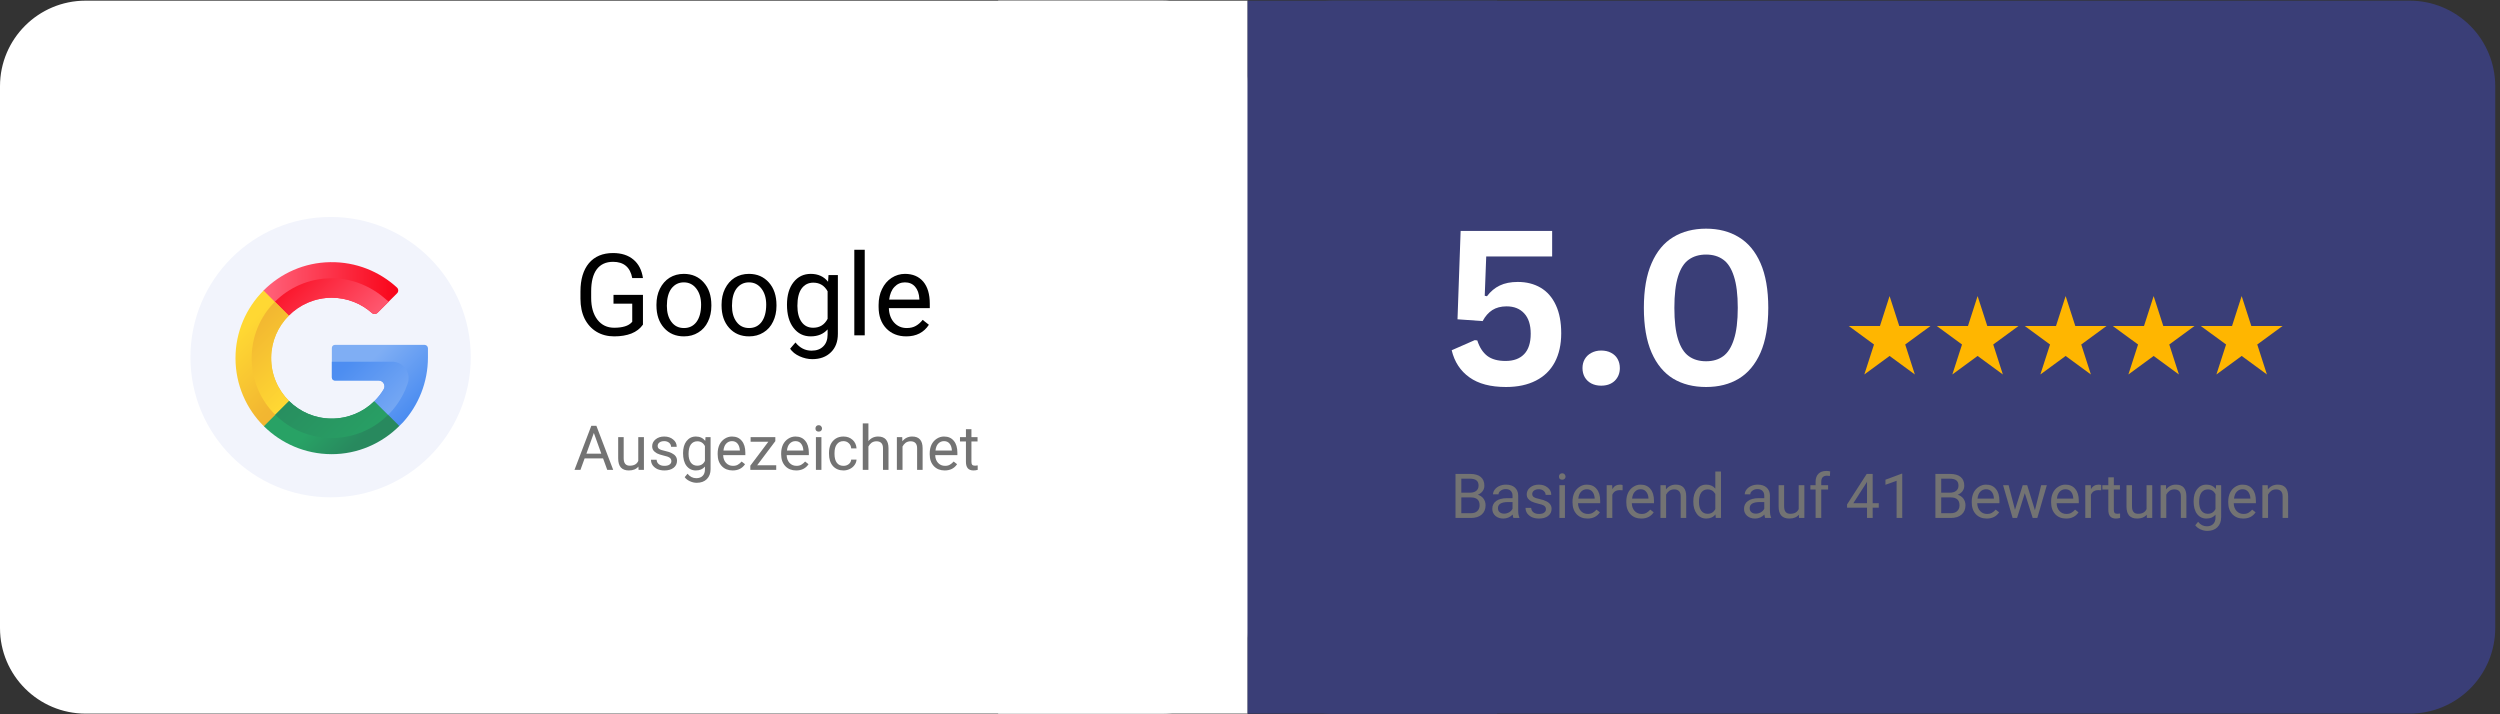
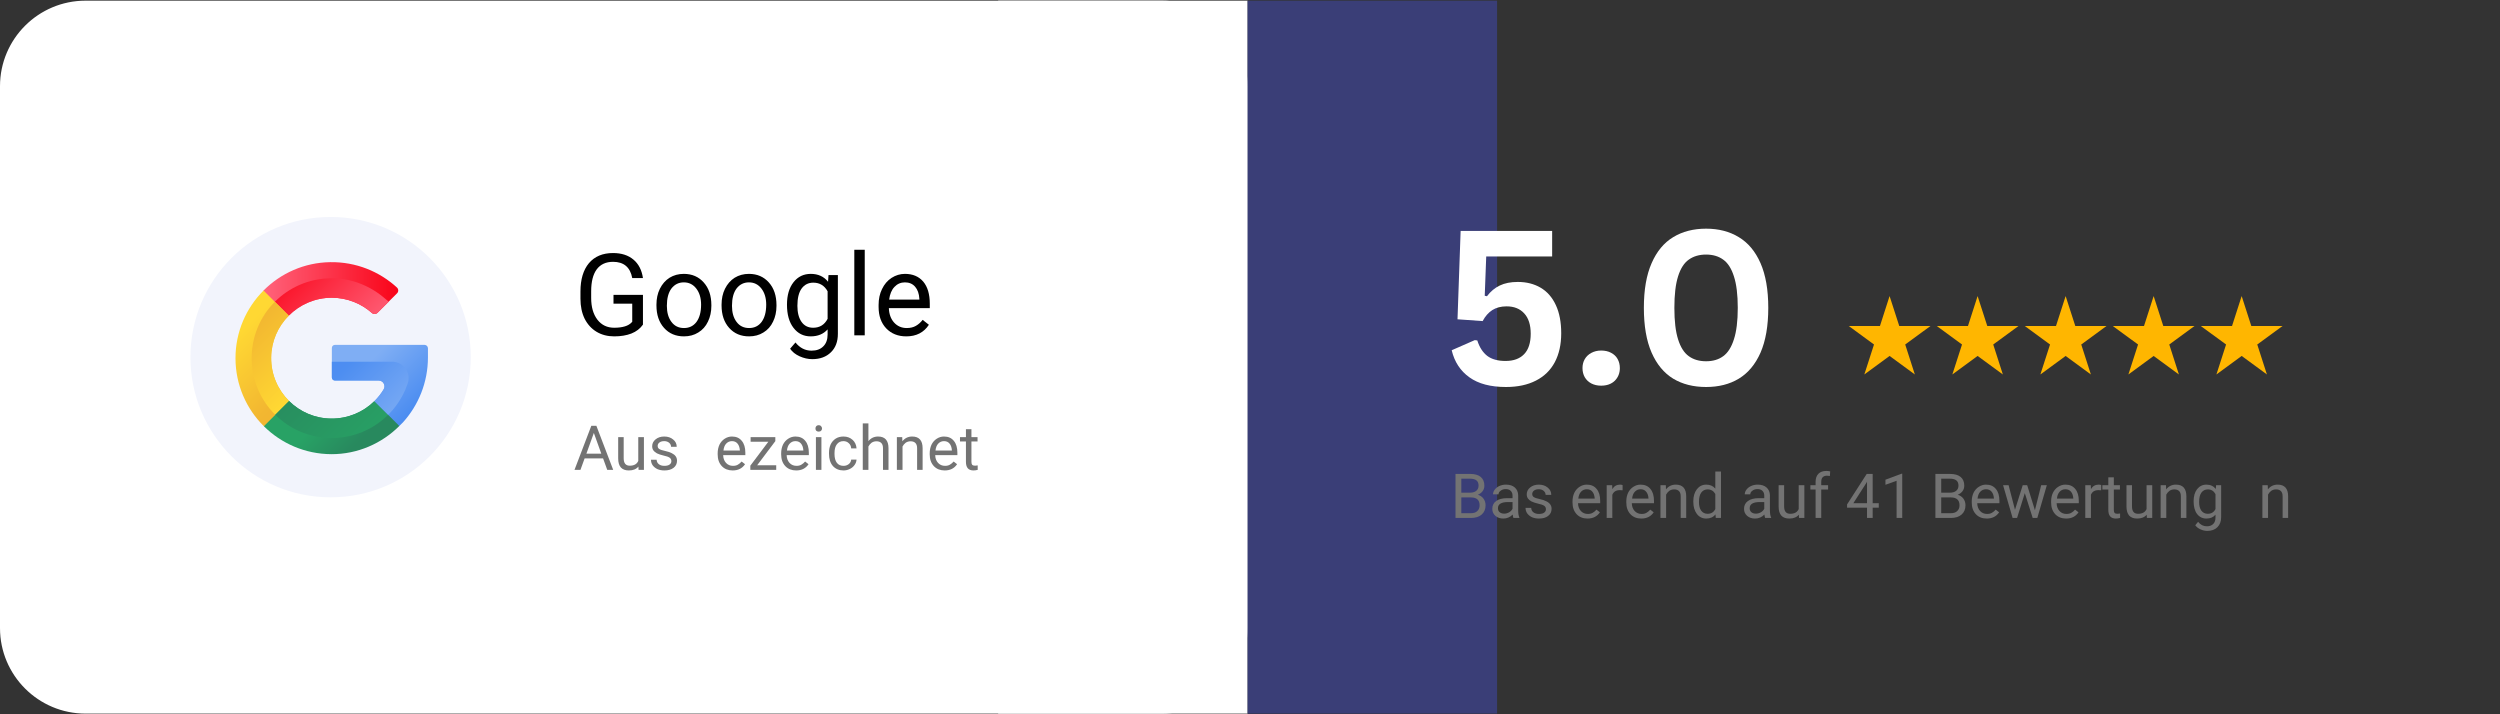
<svg xmlns="http://www.w3.org/2000/svg" width="350" zoomAndPan="magnify" viewBox="0 0 262.5 75" height="100" preserveAspectRatio="xMidYMid meet" version="1.0">
  <rect x="0" y="0" width="262.5" height="75" fill="#333333" stroke="none" />
  <defs>
    <g />
    <clipPath id="032a038cbb">
      <path d="M 0 0.07 L 131 0.07 L 131 74.926 L 0 74.926 Z M 0 0.07 " clip-rule="nonzero" />
    </clipPath>
    <clipPath id="23f1857dad">
      <path d="M 8.984 0.07 L 122.02 0.07 C 124.398 0.07 126.684 1.02 128.371 2.703 C 130.055 4.387 131 6.672 131 9.055 L 131 65.945 C 131 68.328 130.055 70.613 128.371 72.297 C 126.684 73.98 124.398 74.93 122.02 74.93 L 8.984 74.93 C 4.023 74.93 0 70.906 0 65.945 L 0 9.055 C 0 4.094 4.023 0.07 8.984 0.07 Z M 8.984 0.07 " clip-rule="nonzero" />
    </clipPath>
    <clipPath id="07c3e0e0f1">
      <path d="M 19.996 22.781 L 49.43 22.781 L 49.43 52.219 L 19.996 52.219 Z M 19.996 22.781 " clip-rule="nonzero" />
    </clipPath>
    <clipPath id="0ccfb02060">
      <path d="M 34.715 22.781 C 26.586 22.781 19.996 29.371 19.996 37.5 C 19.996 45.629 26.586 52.219 34.715 52.219 C 42.844 52.219 49.43 45.629 49.43 37.5 C 49.43 29.371 42.844 22.781 34.715 22.781 Z M 34.715 22.781 " clip-rule="nonzero" />
    </clipPath>
    <clipPath id="d95ac8b11d">
      <path d="M 27 27.484 L 42 27.484 L 42 34 L 27 34 Z M 27 27.484 " clip-rule="nonzero" />
    </clipPath>
    <clipPath id="5a4b90c6d7">
      <path d="M 30.32 33.145 C 31.477 31.984 33.078 31.262 34.836 31.262 C 36.461 31.266 37.938 31.871 39.062 32.871 C 39.223 33.016 39.48 33.004 39.633 32.852 L 41.691 30.797 C 41.859 30.633 41.855 30.359 41.684 30.195 C 39.848 28.508 37.383 27.488 34.676 27.527 C 31.941 27.566 29.469 28.699 27.672 30.504 C 27.473 30.703 27.707 33.137 27.707 33.137 C 27.707 33.137 29.191 34.281 30.32 33.145 Z M 30.32 33.145 " clip-rule="nonzero" />
    </clipPath>
    <linearGradient x1="69.282" gradientTransform="matrix(0.04, 0, 0, 0.04, 24.727, 27.525)" y1="77.444" x2="432.436" gradientUnits="userSpaceOnUse" y2="77.444" id="a7d482577a">
      <stop stop-opacity="1" stop-color="rgb(100%, 38.799%, 48.199%)" offset="0" />
      <stop stop-opacity="1" stop-color="rgb(99.991%, 38.658%, 48.053%)" offset="0.016" />
      <stop stop-opacity="1" stop-color="rgb(99.971%, 38.367%, 47.752%)" offset="0.023" />
      <stop stop-opacity="1" stop-color="rgb(99.953%, 38.066%, 47.443%)" offset="0.031" />
      <stop stop-opacity="1" stop-color="rgb(99.934%, 37.766%, 47.133%)" offset="0.039" />
      <stop stop-opacity="1" stop-color="rgb(99.915%, 37.466%, 46.823%)" offset="0.047" />
      <stop stop-opacity="1" stop-color="rgb(99.896%, 37.166%, 46.513%)" offset="0.055" />
      <stop stop-opacity="1" stop-color="rgb(99.876%, 36.865%, 46.204%)" offset="0.062" />
      <stop stop-opacity="1" stop-color="rgb(99.858%, 36.565%, 45.894%)" offset="0.07" />
      <stop stop-opacity="1" stop-color="rgb(99.838%, 36.264%, 45.584%)" offset="0.078" />
      <stop stop-opacity="1" stop-color="rgb(99.82%, 35.965%, 45.274%)" offset="0.086" />
      <stop stop-opacity="1" stop-color="rgb(99.802%, 35.664%, 44.965%)" offset="0.094" />
      <stop stop-opacity="1" stop-color="rgb(99.782%, 35.364%, 44.655%)" offset="0.102" />
      <stop stop-opacity="1" stop-color="rgb(99.763%, 35.063%, 44.345%)" offset="0.109" />
      <stop stop-opacity="1" stop-color="rgb(99.744%, 34.763%, 44.035%)" offset="0.117" />
      <stop stop-opacity="1" stop-color="rgb(99.725%, 34.462%, 43.726%)" offset="0.125" />
      <stop stop-opacity="1" stop-color="rgb(99.706%, 34.163%, 43.416%)" offset="0.133" />
      <stop stop-opacity="1" stop-color="rgb(99.687%, 33.862%, 43.106%)" offset="0.141" />
      <stop stop-opacity="1" stop-color="rgb(99.669%, 33.562%, 42.796%)" offset="0.148" />
      <stop stop-opacity="1" stop-color="rgb(99.649%, 33.261%, 42.487%)" offset="0.156" />
      <stop stop-opacity="1" stop-color="rgb(99.631%, 32.961%, 42.177%)" offset="0.164" />
      <stop stop-opacity="1" stop-color="rgb(99.611%, 32.661%, 41.867%)" offset="0.172" />
      <stop stop-opacity="1" stop-color="rgb(99.593%, 32.361%, 41.557%)" offset="0.18" />
      <stop stop-opacity="1" stop-color="rgb(99.573%, 32.06%, 41.248%)" offset="0.188" />
      <stop stop-opacity="1" stop-color="rgb(99.554%, 31.76%, 40.938%)" offset="0.195" />
      <stop stop-opacity="1" stop-color="rgb(99.536%, 31.459%, 40.628%)" offset="0.203" />
      <stop stop-opacity="1" stop-color="rgb(99.516%, 31.16%, 40.318%)" offset="0.211" />
      <stop stop-opacity="1" stop-color="rgb(99.498%, 30.859%, 40.009%)" offset="0.219" />
      <stop stop-opacity="1" stop-color="rgb(99.478%, 30.559%, 39.699%)" offset="0.227" />
      <stop stop-opacity="1" stop-color="rgb(99.46%, 30.258%, 39.389%)" offset="0.234" />
      <stop stop-opacity="1" stop-color="rgb(99.44%, 29.958%, 39.079%)" offset="0.242" />
      <stop stop-opacity="1" stop-color="rgb(99.422%, 29.659%, 38.77%)" offset="0.25" />
      <stop stop-opacity="1" stop-color="rgb(99.403%, 29.358%, 38.46%)" offset="0.258" />
      <stop stop-opacity="1" stop-color="rgb(99.384%, 29.057%, 38.15%)" offset="0.266" />
      <stop stop-opacity="1" stop-color="rgb(99.365%, 28.757%, 37.84%)" offset="0.273" />
      <stop stop-opacity="1" stop-color="rgb(99.345%, 28.456%, 37.531%)" offset="0.281" />
      <stop stop-opacity="1" stop-color="rgb(99.327%, 28.156%, 37.221%)" offset="0.289" />
      <stop stop-opacity="1" stop-color="rgb(99.307%, 27.856%, 36.911%)" offset="0.297" />
      <stop stop-opacity="1" stop-color="rgb(99.289%, 27.556%, 36.6%)" offset="0.305" />
      <stop stop-opacity="1" stop-color="rgb(99.269%, 27.255%, 36.29%)" offset="0.312" />
      <stop stop-opacity="1" stop-color="rgb(99.251%, 26.955%, 35.98%)" offset="0.32" />
      <stop stop-opacity="1" stop-color="rgb(99.232%, 26.654%, 35.67%)" offset="0.328" />
      <stop stop-opacity="1" stop-color="rgb(99.213%, 26.355%, 35.361%)" offset="0.336" />
      <stop stop-opacity="1" stop-color="rgb(99.194%, 26.054%, 35.051%)" offset="0.344" />
      <stop stop-opacity="1" stop-color="rgb(99.174%, 25.754%, 34.741%)" offset="0.352" />
      <stop stop-opacity="1" stop-color="rgb(99.156%, 25.453%, 34.431%)" offset="0.359" />
      <stop stop-opacity="1" stop-color="rgb(99.136%, 25.153%, 34.122%)" offset="0.367" />
      <stop stop-opacity="1" stop-color="rgb(99.118%, 24.854%, 33.812%)" offset="0.375" />
      <stop stop-opacity="1" stop-color="rgb(99.1%, 24.553%, 33.502%)" offset="0.383" />
      <stop stop-opacity="1" stop-color="rgb(99.08%, 24.252%, 33.192%)" offset="0.391" />
      <stop stop-opacity="1" stop-color="rgb(99.062%, 23.952%, 32.883%)" offset="0.398" />
      <stop stop-opacity="1" stop-color="rgb(99.042%, 23.651%, 32.573%)" offset="0.406" />
      <stop stop-opacity="1" stop-color="rgb(99.023%, 23.352%, 32.263%)" offset="0.414" />
      <stop stop-opacity="1" stop-color="rgb(99.004%, 23.051%, 31.953%)" offset="0.422" />
      <stop stop-opacity="1" stop-color="rgb(98.985%, 22.751%, 31.644%)" offset="0.43" />
      <stop stop-opacity="1" stop-color="rgb(98.967%, 22.45%, 31.334%)" offset="0.438" />
      <stop stop-opacity="1" stop-color="rgb(98.947%, 22.15%, 31.024%)" offset="0.445" />
      <stop stop-opacity="1" stop-color="rgb(98.929%, 21.851%, 30.714%)" offset="0.453" />
      <stop stop-opacity="1" stop-color="rgb(98.909%, 21.55%, 30.405%)" offset="0.461" />
      <stop stop-opacity="1" stop-color="rgb(98.891%, 21.249%, 30.095%)" offset="0.469" />
      <stop stop-opacity="1" stop-color="rgb(98.871%, 20.949%, 29.785%)" offset="0.477" />
      <stop stop-opacity="1" stop-color="rgb(98.853%, 20.648%, 29.475%)" offset="0.484" />
      <stop stop-opacity="1" stop-color="rgb(98.834%, 20.348%, 29.166%)" offset="0.492" />
      <stop stop-opacity="1" stop-color="rgb(98.814%, 20.049%, 28.856%)" offset="0.5" />
      <stop stop-opacity="1" stop-color="rgb(98.796%, 19.748%, 28.546%)" offset="0.508" />
      <stop stop-opacity="1" stop-color="rgb(98.776%, 19.447%, 28.236%)" offset="0.516" />
      <stop stop-opacity="1" stop-color="rgb(98.758%, 19.147%, 27.927%)" offset="0.523" />
      <stop stop-opacity="1" stop-color="rgb(98.738%, 18.846%, 27.617%)" offset="0.531" />
      <stop stop-opacity="1" stop-color="rgb(98.72%, 18.547%, 27.307%)" offset="0.539" />
      <stop stop-opacity="1" stop-color="rgb(98.701%, 18.246%, 26.997%)" offset="0.547" />
      <stop stop-opacity="1" stop-color="rgb(98.682%, 17.946%, 26.688%)" offset="0.555" />
      <stop stop-opacity="1" stop-color="rgb(98.663%, 17.645%, 26.378%)" offset="0.562" />
      <stop stop-opacity="1" stop-color="rgb(98.643%, 17.345%, 26.068%)" offset="0.57" />
      <stop stop-opacity="1" stop-color="rgb(98.625%, 17.046%, 25.758%)" offset="0.578" />
      <stop stop-opacity="1" stop-color="rgb(98.605%, 16.745%, 25.449%)" offset="0.586" />
      <stop stop-opacity="1" stop-color="rgb(98.587%, 16.444%, 25.139%)" offset="0.594" />
      <stop stop-opacity="1" stop-color="rgb(98.569%, 16.144%, 24.829%)" offset="0.602" />
      <stop stop-opacity="1" stop-color="rgb(98.549%, 15.843%, 24.519%)" offset="0.609" />
      <stop stop-opacity="1" stop-color="rgb(98.531%, 15.544%, 24.21%)" offset="0.617" />
      <stop stop-opacity="1" stop-color="rgb(98.511%, 15.244%, 23.9%)" offset="0.625" />
      <stop stop-opacity="1" stop-color="rgb(98.492%, 14.943%, 23.59%)" offset="0.633" />
      <stop stop-opacity="1" stop-color="rgb(98.473%, 14.642%, 23.279%)" offset="0.641" />
      <stop stop-opacity="1" stop-color="rgb(98.454%, 14.342%, 22.969%)" offset="0.648" />
      <stop stop-opacity="1" stop-color="rgb(98.436%, 14.041%, 22.659%)" offset="0.656" />
      <stop stop-opacity="1" stop-color="rgb(98.416%, 13.742%, 22.35%)" offset="0.664" />
      <stop stop-opacity="1" stop-color="rgb(98.398%, 13.441%, 22.04%)" offset="0.672" />
      <stop stop-opacity="1" stop-color="rgb(98.378%, 13.141%, 21.73%)" offset="0.68" />
      <stop stop-opacity="1" stop-color="rgb(98.36%, 12.84%, 21.42%)" offset="0.688" />
      <stop stop-opacity="1" stop-color="rgb(98.34%, 12.54%, 21.111%)" offset="0.695" />
      <stop stop-opacity="1" stop-color="rgb(98.322%, 12.241%, 20.801%)" offset="0.703" />
      <stop stop-opacity="1" stop-color="rgb(98.303%, 11.94%, 20.491%)" offset="0.711" />
      <stop stop-opacity="1" stop-color="rgb(98.283%, 11.639%, 20.181%)" offset="0.719" />
      <stop stop-opacity="1" stop-color="rgb(98.265%, 11.339%, 19.872%)" offset="0.727" />
      <stop stop-opacity="1" stop-color="rgb(98.245%, 11.038%, 19.562%)" offset="0.734" />
      <stop stop-opacity="1" stop-color="rgb(98.227%, 10.739%, 19.252%)" offset="0.742" />
      <stop stop-opacity="1" stop-color="rgb(98.207%, 10.439%, 18.942%)" offset="0.75" />
      <stop stop-opacity="1" stop-color="rgb(98.189%, 10.138%, 18.633%)" offset="0.758" />
      <stop stop-opacity="1" stop-color="rgb(98.17%, 9.837%, 18.323%)" offset="0.766" />
      <stop stop-opacity="1" stop-color="rgb(98.151%, 9.537%, 18.013%)" offset="0.773" />
      <stop stop-opacity="1" stop-color="rgb(98.132%, 9.238%, 17.703%)" offset="0.781" />
      <stop stop-opacity="1" stop-color="rgb(98.112%, 8.937%, 17.393%)" offset="0.789" />
      <stop stop-opacity="1" stop-color="rgb(98.094%, 8.636%, 17.084%)" offset="0.797" />
      <stop stop-opacity="1" stop-color="rgb(98.074%, 8.336%, 16.774%)" offset="0.805" />
      <stop stop-opacity="1" stop-color="rgb(98.056%, 8.035%, 16.464%)" offset="0.812" />
      <stop stop-opacity="1" stop-color="rgb(98.038%, 7.736%, 16.154%)" offset="0.82" />
      <stop stop-opacity="1" stop-color="rgb(98.018%, 7.436%, 15.845%)" offset="0.828" />
      <stop stop-opacity="1" stop-color="rgb(98%, 7.135%, 15.535%)" offset="0.836" />
      <stop stop-opacity="1" stop-color="rgb(97.98%, 6.834%, 15.225%)" offset="0.844" />
      <stop stop-opacity="1" stop-color="rgb(97.961%, 6.534%, 14.915%)" offset="0.852" />
      <stop stop-opacity="1" stop-color="rgb(97.942%, 6.233%, 14.606%)" offset="0.859" />
      <stop stop-opacity="1" stop-color="rgb(97.923%, 5.934%, 14.296%)" offset="0.867" />
      <stop stop-opacity="1" stop-color="rgb(97.905%, 5.634%, 13.986%)" offset="0.875" />
      <stop stop-opacity="1" stop-color="rgb(97.885%, 5.333%, 13.676%)" offset="0.883" />
      <stop stop-opacity="1" stop-color="rgb(97.867%, 5.032%, 13.367%)" offset="0.891" />
      <stop stop-opacity="1" stop-color="rgb(97.847%, 4.732%, 13.057%)" offset="0.898" />
      <stop stop-opacity="1" stop-color="rgb(97.829%, 4.433%, 12.747%)" offset="0.906" />
      <stop stop-opacity="1" stop-color="rgb(97.809%, 4.132%, 12.437%)" offset="0.914" />
      <stop stop-opacity="1" stop-color="rgb(97.791%, 3.831%, 12.128%)" offset="0.922" />
      <stop stop-opacity="1" stop-color="rgb(97.772%, 3.531%, 11.818%)" offset="0.93" />
      <stop stop-opacity="1" stop-color="rgb(97.752%, 3.23%, 11.508%)" offset="0.938" />
      <stop stop-opacity="1" stop-color="rgb(97.734%, 2.931%, 11.198%)" offset="0.945" />
      <stop stop-opacity="1" stop-color="rgb(97.714%, 2.631%, 10.889%)" offset="0.953" />
      <stop stop-opacity="1" stop-color="rgb(97.696%, 2.33%, 10.579%)" offset="0.961" />
      <stop stop-opacity="1" stop-color="rgb(97.676%, 2.029%, 10.268%)" offset="0.969" />
      <stop stop-opacity="1" stop-color="rgb(97.658%, 1.729%, 9.958%)" offset="0.977" />
      <stop stop-opacity="1" stop-color="rgb(97.639%, 1.43%, 9.648%)" offset="0.984" />
      <stop stop-opacity="1" stop-color="rgb(97.62%, 1.129%, 9.338%)" offset="0.992" />
      <stop stop-opacity="1" stop-color="rgb(97.604%, 0.89%, 9.091%)" offset="1" />
    </linearGradient>
    <clipPath id="4a281a19fc">
      <path d="M 28 29 L 41 29 L 41 34 L 28 34 Z M 28 29 " clip-rule="nonzero" />
    </clipPath>
    <clipPath id="8e76db0ed6">
      <path d="M 30.32 33.145 C 31.477 31.984 33.078 31.262 34.836 31.262 C 36.461 31.266 37.938 31.871 39.062 32.871 C 39.223 33.016 39.48 33.004 39.633 32.852 L 40.816 31.676 C 40.711 31.594 40.609 31.512 40.512 31.426 C 38.973 30.062 36.965 29.195 34.742 29.219 C 32.434 29.242 30.359 30.184 28.859 31.688 C 28.695 31.852 28.633 33.141 28.633 33.141 C 28.633 33.141 28.824 33.125 30.32 33.145 Z M 30.32 33.145 " clip-rule="nonzero" />
    </clipPath>
    <linearGradient x1="338.513" gradientTransform="matrix(0.04, 0, 0, 0.04, 24.727, 27.525)" y1="209.716" x2="134.808" gradientUnits="userSpaceOnUse" y2="6.01" id="51ef69afe0">
      <stop stop-opacity="1" stop-color="rgb(99.939%, 37.846%, 47.215%)" offset="0" />
      <stop stop-opacity="1" stop-color="rgb(99.93%, 37.712%, 47.076%)" offset="0.008" />
      <stop stop-opacity="1" stop-color="rgb(99.913%, 37.444%, 46.8%)" offset="0.016" />
      <stop stop-opacity="1" stop-color="rgb(99.896%, 37.175%, 46.524%)" offset="0.023" />
      <stop stop-opacity="1" stop-color="rgb(99.879%, 36.906%, 46.248%)" offset="0.031" />
      <stop stop-opacity="1" stop-color="rgb(99.863%, 36.639%, 45.97%)" offset="0.039" />
      <stop stop-opacity="1" stop-color="rgb(99.846%, 36.371%, 45.694%)" offset="0.047" />
      <stop stop-opacity="1" stop-color="rgb(99.828%, 36.102%, 45.418%)" offset="0.055" />
      <stop stop-opacity="1" stop-color="rgb(99.811%, 35.835%, 45.14%)" offset="0.062" />
      <stop stop-opacity="1" stop-color="rgb(99.794%, 35.567%, 44.864%)" offset="0.07" />
      <stop stop-opacity="1" stop-color="rgb(99.777%, 35.298%, 44.588%)" offset="0.078" />
      <stop stop-opacity="1" stop-color="rgb(99.76%, 35.031%, 44.312%)" offset="0.086" />
      <stop stop-opacity="1" stop-color="rgb(99.744%, 34.763%, 44.034%)" offset="0.094" />
      <stop stop-opacity="1" stop-color="rgb(99.727%, 34.494%, 43.758%)" offset="0.102" />
      <stop stop-opacity="1" stop-color="rgb(99.71%, 34.225%, 43.481%)" offset="0.109" />
      <stop stop-opacity="1" stop-color="rgb(99.693%, 33.958%, 43.205%)" offset="0.117" />
      <stop stop-opacity="1" stop-color="rgb(99.677%, 33.69%, 42.928%)" offset="0.125" />
      <stop stop-opacity="1" stop-color="rgb(99.658%, 33.421%, 42.651%)" offset="0.133" />
      <stop stop-opacity="1" stop-color="rgb(99.641%, 33.154%, 42.375%)" offset="0.141" />
      <stop stop-opacity="1" stop-color="rgb(99.625%, 32.886%, 42.099%)" offset="0.148" />
      <stop stop-opacity="1" stop-color="rgb(99.608%, 32.617%, 41.821%)" offset="0.156" />
      <stop stop-opacity="1" stop-color="rgb(99.591%, 32.349%, 41.545%)" offset="0.164" />
      <stop stop-opacity="1" stop-color="rgb(99.574%, 32.082%, 41.269%)" offset="0.172" />
      <stop stop-opacity="1" stop-color="rgb(99.557%, 31.813%, 40.993%)" offset="0.18" />
      <stop stop-opacity="1" stop-color="rgb(99.541%, 31.544%, 40.715%)" offset="0.188" />
      <stop stop-opacity="1" stop-color="rgb(99.524%, 31.277%, 40.439%)" offset="0.195" />
      <stop stop-opacity="1" stop-color="rgb(99.507%, 31.009%, 40.163%)" offset="0.203" />
      <stop stop-opacity="1" stop-color="rgb(99.489%, 30.74%, 39.885%)" offset="0.211" />
      <stop stop-opacity="1" stop-color="rgb(99.472%, 30.472%, 39.609%)" offset="0.219" />
      <stop stop-opacity="1" stop-color="rgb(99.455%, 30.205%, 39.333%)" offset="0.227" />
      <stop stop-opacity="1" stop-color="rgb(99.438%, 29.936%, 39.056%)" offset="0.234" />
      <stop stop-opacity="1" stop-color="rgb(99.422%, 29.668%, 38.779%)" offset="0.242" />
      <stop stop-opacity="1" stop-color="rgb(99.405%, 29.401%, 38.503%)" offset="0.245" />
      <stop stop-opacity="1" stop-color="rgb(99.397%, 29.266%, 38.365%)" offset="0.25" />
      <stop stop-opacity="1" stop-color="rgb(99.388%, 29.132%, 38.226%)" offset="0.258" />
      <stop stop-opacity="1" stop-color="rgb(99.371%, 28.864%, 37.95%)" offset="0.266" />
      <stop stop-opacity="1" stop-color="rgb(99.355%, 28.595%, 37.672%)" offset="0.273" />
      <stop stop-opacity="1" stop-color="rgb(99.338%, 28.328%, 37.396%)" offset="0.281" />
      <stop stop-opacity="1" stop-color="rgb(99.321%, 28.059%, 37.12%)" offset="0.289" />
      <stop stop-opacity="1" stop-color="rgb(99.303%, 27.791%, 36.844%)" offset="0.297" />
      <stop stop-opacity="1" stop-color="rgb(99.286%, 27.524%, 36.566%)" offset="0.305" />
      <stop stop-opacity="1" stop-color="rgb(99.269%, 27.255%, 36.29%)" offset="0.312" />
      <stop stop-opacity="1" stop-color="rgb(99.252%, 26.987%, 36.014%)" offset="0.32" />
      <stop stop-opacity="1" stop-color="rgb(99.236%, 26.718%, 35.738%)" offset="0.328" />
      <stop stop-opacity="1" stop-color="rgb(99.219%, 26.451%, 35.46%)" offset="0.336" />
      <stop stop-opacity="1" stop-color="rgb(99.202%, 26.183%, 35.184%)" offset="0.344" />
      <stop stop-opacity="1" stop-color="rgb(99.185%, 25.914%, 34.908%)" offset="0.352" />
      <stop stop-opacity="1" stop-color="rgb(99.168%, 25.647%, 34.63%)" offset="0.359" />
      <stop stop-opacity="1" stop-color="rgb(99.152%, 25.378%, 34.354%)" offset="0.367" />
      <stop stop-opacity="1" stop-color="rgb(99.133%, 25.11%, 34.077%)" offset="0.375" />
      <stop stop-opacity="1" stop-color="rgb(99.117%, 24.841%, 33.801%)" offset="0.383" />
      <stop stop-opacity="1" stop-color="rgb(99.1%, 24.574%, 33.524%)" offset="0.391" />
      <stop stop-opacity="1" stop-color="rgb(99.083%, 24.306%, 33.247%)" offset="0.398" />
      <stop stop-opacity="1" stop-color="rgb(99.066%, 24.037%, 32.971%)" offset="0.406" />
      <stop stop-opacity="1" stop-color="rgb(99.049%, 23.77%, 32.695%)" offset="0.414" />
      <stop stop-opacity="1" stop-color="rgb(99.033%, 23.502%, 32.417%)" offset="0.422" />
      <stop stop-opacity="1" stop-color="rgb(99.016%, 23.233%, 32.141%)" offset="0.43" />
      <stop stop-opacity="1" stop-color="rgb(98.999%, 22.964%, 31.865%)" offset="0.438" />
      <stop stop-opacity="1" stop-color="rgb(98.982%, 22.697%, 31.589%)" offset="0.445" />
      <stop stop-opacity="1" stop-color="rgb(98.964%, 22.429%, 31.311%)" offset="0.453" />
      <stop stop-opacity="1" stop-color="rgb(98.947%, 22.16%, 31.035%)" offset="0.461" />
      <stop stop-opacity="1" stop-color="rgb(98.93%, 21.893%, 30.759%)" offset="0.469" />
      <stop stop-opacity="1" stop-color="rgb(98.914%, 21.625%, 30.482%)" offset="0.477" />
      <stop stop-opacity="1" stop-color="rgb(98.897%, 21.356%, 30.205%)" offset="0.484" />
      <stop stop-opacity="1" stop-color="rgb(98.88%, 21.088%, 29.929%)" offset="0.492" />
      <stop stop-opacity="1" stop-color="rgb(98.863%, 20.821%, 29.652%)" offset="0.5" />
      <stop stop-opacity="1" stop-color="rgb(98.846%, 20.552%, 29.376%)" offset="0.508" />
      <stop stop-opacity="1" stop-color="rgb(98.83%, 20.284%, 29.099%)" offset="0.516" />
      <stop stop-opacity="1" stop-color="rgb(98.813%, 20.016%, 28.822%)" offset="0.523" />
      <stop stop-opacity="1" stop-color="rgb(98.795%, 19.748%, 28.546%)" offset="0.531" />
      <stop stop-opacity="1" stop-color="rgb(98.778%, 19.479%, 28.268%)" offset="0.539" />
      <stop stop-opacity="1" stop-color="rgb(98.761%, 19.211%, 27.992%)" offset="0.547" />
      <stop stop-opacity="1" stop-color="rgb(98.744%, 18.944%, 27.716%)" offset="0.555" />
      <stop stop-opacity="1" stop-color="rgb(98.727%, 18.675%, 27.44%)" offset="0.562" />
      <stop stop-opacity="1" stop-color="rgb(98.711%, 18.407%, 27.162%)" offset="0.57" />
      <stop stop-opacity="1" stop-color="rgb(98.694%, 18.14%, 26.886%)" offset="0.578" />
      <stop stop-opacity="1" stop-color="rgb(98.677%, 17.871%, 26.61%)" offset="0.586" />
      <stop stop-opacity="1" stop-color="rgb(98.66%, 17.603%, 26.334%)" offset="0.594" />
      <stop stop-opacity="1" stop-color="rgb(98.643%, 17.334%, 26.056%)" offset="0.602" />
      <stop stop-opacity="1" stop-color="rgb(98.627%, 17.067%, 25.78%)" offset="0.609" />
      <stop stop-opacity="1" stop-color="rgb(98.608%, 16.798%, 25.504%)" offset="0.617" />
      <stop stop-opacity="1" stop-color="rgb(98.592%, 16.53%, 25.227%)" offset="0.625" />
      <stop stop-opacity="1" stop-color="rgb(98.575%, 16.263%, 24.95%)" offset="0.633" />
      <stop stop-opacity="1" stop-color="rgb(98.558%, 15.994%, 24.673%)" offset="0.641" />
      <stop stop-opacity="1" stop-color="rgb(98.541%, 15.726%, 24.397%)" offset="0.648" />
      <stop stop-opacity="1" stop-color="rgb(98.524%, 15.457%, 24.121%)" offset="0.656" />
      <stop stop-opacity="1" stop-color="rgb(98.508%, 15.19%, 23.843%)" offset="0.664" />
      <stop stop-opacity="1" stop-color="rgb(98.491%, 14.922%, 23.567%)" offset="0.672" />
      <stop stop-opacity="1" stop-color="rgb(98.474%, 14.653%, 23.291%)" offset="0.68" />
      <stop stop-opacity="1" stop-color="rgb(98.457%, 14.386%, 23.013%)" offset="0.688" />
      <stop stop-opacity="1" stop-color="rgb(98.439%, 14.117%, 22.737%)" offset="0.695" />
      <stop stop-opacity="1" stop-color="rgb(98.422%, 13.849%, 22.461%)" offset="0.703" />
      <stop stop-opacity="1" stop-color="rgb(98.405%, 13.58%, 22.185%)" offset="0.711" />
      <stop stop-opacity="1" stop-color="rgb(98.389%, 13.313%, 21.907%)" offset="0.719" />
      <stop stop-opacity="1" stop-color="rgb(98.372%, 13.045%, 21.631%)" offset="0.727" />
      <stop stop-opacity="1" stop-color="rgb(98.355%, 12.776%, 21.355%)" offset="0.734" />
      <stop stop-opacity="1" stop-color="rgb(98.338%, 12.509%, 21.078%)" offset="0.742" />
      <stop stop-opacity="1" stop-color="rgb(98.322%, 12.241%, 20.801%)" offset="0.75" />
      <stop stop-opacity="1" stop-color="rgb(98.305%, 11.972%, 20.525%)" offset="0.755" />
      <stop stop-opacity="1" stop-color="rgb(98.297%, 11.838%, 20.387%)" offset="0.758" />
      <stop stop-opacity="1" stop-color="rgb(98.288%, 11.703%, 20.248%)" offset="0.766" />
      <stop stop-opacity="1" stop-color="rgb(98.27%, 11.436%, 19.972%)" offset="0.773" />
      <stop stop-opacity="1" stop-color="rgb(98.253%, 11.168%, 19.695%)" offset="0.781" />
      <stop stop-opacity="1" stop-color="rgb(98.236%, 10.899%, 19.418%)" offset="0.789" />
      <stop stop-opacity="1" stop-color="rgb(98.219%, 10.632%, 19.142%)" offset="0.797" />
      <stop stop-opacity="1" stop-color="rgb(98.203%, 10.364%, 18.866%)" offset="0.805" />
      <stop stop-opacity="1" stop-color="rgb(98.186%, 10.095%, 18.588%)" offset="0.812" />
      <stop stop-opacity="1" stop-color="rgb(98.169%, 9.827%, 18.312%)" offset="0.82" />
      <stop stop-opacity="1" stop-color="rgb(98.152%, 9.56%, 18.036%)" offset="0.828" />
      <stop stop-opacity="1" stop-color="rgb(98.135%, 9.291%, 17.76%)" offset="0.836" />
      <stop stop-opacity="1" stop-color="rgb(98.119%, 9.023%, 17.482%)" offset="0.844" />
      <stop stop-opacity="1" stop-color="rgb(98.1%, 8.755%, 17.206%)" offset="0.852" />
      <stop stop-opacity="1" stop-color="rgb(98.083%, 8.487%, 16.93%)" offset="0.859" />
      <stop stop-opacity="1" stop-color="rgb(98.067%, 8.218%, 16.652%)" offset="0.867" />
      <stop stop-opacity="1" stop-color="rgb(98.05%, 7.95%, 16.376%)" offset="0.875" />
      <stop stop-opacity="1" stop-color="rgb(98.033%, 7.683%, 16.1%)" offset="0.883" />
      <stop stop-opacity="1" stop-color="rgb(98.016%, 7.414%, 15.823%)" offset="0.891" />
      <stop stop-opacity="1" stop-color="rgb(98%, 7.146%, 15.546%)" offset="0.898" />
      <stop stop-opacity="1" stop-color="rgb(97.983%, 6.879%, 15.269%)" offset="0.906" />
      <stop stop-opacity="1" stop-color="rgb(97.966%, 6.61%, 14.993%)" offset="0.914" />
      <stop stop-opacity="1" stop-color="rgb(97.949%, 6.342%, 14.717%)" offset="0.922" />
      <stop stop-opacity="1" stop-color="rgb(97.932%, 6.073%, 14.439%)" offset="0.93" />
      <stop stop-opacity="1" stop-color="rgb(97.914%, 5.806%, 14.163%)" offset="0.938" />
      <stop stop-opacity="1" stop-color="rgb(97.897%, 5.537%, 13.887%)" offset="0.945" />
      <stop stop-opacity="1" stop-color="rgb(97.881%, 5.269%, 13.611%)" offset="0.953" />
      <stop stop-opacity="1" stop-color="rgb(97.864%, 5.002%, 13.333%)" offset="0.961" />
      <stop stop-opacity="1" stop-color="rgb(97.847%, 4.733%, 13.057%)" offset="0.969" />
      <stop stop-opacity="1" stop-color="rgb(97.83%, 4.465%, 12.781%)" offset="0.977" />
      <stop stop-opacity="1" stop-color="rgb(97.813%, 4.196%, 12.505%)" offset="0.984" />
      <stop stop-opacity="1" stop-color="rgb(97.797%, 3.929%, 12.227%)" offset="0.992" />
      <stop stop-opacity="1" stop-color="rgb(97.78%, 3.661%, 11.951%)" offset="1" />
    </linearGradient>
    <clipPath id="4081d05774">
      <path d="M 24.723 30 L 31 30 L 31 45 L 24.723 45 Z M 24.723 30 " clip-rule="nonzero" />
    </clipPath>
    <clipPath id="5ee301f4cf">
      <path d="M 28.473 37.547 C 28.457 39.332 29.18 40.949 30.355 42.109 L 29.453 44.051 L 27.707 44.754 C 25.867 42.93 24.73 40.406 24.727 37.621 C 24.723 34.852 25.848 32.332 27.672 30.504 L 30.32 33.145 C 29.191 34.281 28.488 35.836 28.473 37.547 Z M 28.473 37.547 " clip-rule="nonzero" />
    </clipPath>
    <linearGradient x1="-52.785" gradientTransform="matrix(0.04, 0, 0, 0.04, 24.727, 27.525)" y1="128.026" x2="198.52" gradientUnits="userSpaceOnUse" y2="379.331" id="080035e431">
      <stop stop-opacity="1" stop-color="rgb(100%, 84.698%, 20%)" offset="0" />
      <stop stop-opacity="1" stop-color="rgb(99.927%, 84.508%, 19.987%)" offset="0.25" />
      <stop stop-opacity="1" stop-color="rgb(99.78%, 84.129%, 19.965%)" offset="0.266" />
      <stop stop-opacity="1" stop-color="rgb(99.635%, 83.752%, 19.942%)" offset="0.281" />
      <stop stop-opacity="1" stop-color="rgb(99.492%, 83.376%, 19.919%)" offset="0.283" />
      <stop stop-opacity="1" stop-color="rgb(99.42%, 83.188%, 19.908%)" offset="0.297" />
      <stop stop-opacity="1" stop-color="rgb(99.347%, 82.999%, 19.896%)" offset="0.312" />
      <stop stop-opacity="1" stop-color="rgb(99.202%, 82.622%, 19.873%)" offset="0.328" />
      <stop stop-opacity="1" stop-color="rgb(99.059%, 82.246%, 19.852%)" offset="0.344" />
      <stop stop-opacity="1" stop-color="rgb(98.914%, 81.87%, 19.829%)" offset="0.359" />
      <stop stop-opacity="1" stop-color="rgb(98.769%, 81.493%, 19.806%)" offset="0.375" />
      <stop stop-opacity="1" stop-color="rgb(98.625%, 81.116%, 19.783%)" offset="0.391" />
      <stop stop-opacity="1" stop-color="rgb(98.48%, 80.739%, 19.76%)" offset="0.406" />
      <stop stop-opacity="1" stop-color="rgb(98.337%, 80.363%, 19.737%)" offset="0.422" />
      <stop stop-opacity="1" stop-color="rgb(98.192%, 79.987%, 19.716%)" offset="0.438" />
      <stop stop-opacity="1" stop-color="rgb(98.047%, 79.61%, 19.693%)" offset="0.453" />
      <stop stop-opacity="1" stop-color="rgb(97.903%, 79.233%, 19.67%)" offset="0.469" />
      <stop stop-opacity="1" stop-color="rgb(97.758%, 78.856%, 19.647%)" offset="0.484" />
      <stop stop-opacity="1" stop-color="rgb(97.614%, 78.479%, 19.624%)" offset="0.5" />
      <stop stop-opacity="1" stop-color="rgb(97.47%, 78.104%, 19.601%)" offset="0.516" />
      <stop stop-opacity="1" stop-color="rgb(97.325%, 77.727%, 19.579%)" offset="0.531" />
      <stop stop-opacity="1" stop-color="rgb(97.18%, 77.35%, 19.557%)" offset="0.547" />
      <stop stop-opacity="1" stop-color="rgb(97.037%, 76.973%, 19.534%)" offset="0.562" />
      <stop stop-opacity="1" stop-color="rgb(96.892%, 76.596%, 19.511%)" offset="0.578" />
      <stop stop-opacity="1" stop-color="rgb(96.747%, 76.221%, 19.489%)" offset="0.594" />
      <stop stop-opacity="1" stop-color="rgb(96.603%, 75.844%, 19.466%)" offset="0.609" />
      <stop stop-opacity="1" stop-color="rgb(96.458%, 75.467%, 19.443%)" offset="0.625" />
      <stop stop-opacity="1" stop-color="rgb(96.315%, 75.09%, 19.421%)" offset="0.641" />
      <stop stop-opacity="1" stop-color="rgb(96.17%, 74.713%, 19.398%)" offset="0.656" />
      <stop stop-opacity="1" stop-color="rgb(96.025%, 74.336%, 19.376%)" offset="0.672" />
      <stop stop-opacity="1" stop-color="rgb(95.882%, 73.961%, 19.353%)" offset="0.688" />
      <stop stop-opacity="1" stop-color="rgb(95.737%, 73.584%, 19.33%)" offset="0.703" />
      <stop stop-opacity="1" stop-color="rgb(95.592%, 73.207%, 19.307%)" offset="0.717" />
      <stop stop-opacity="1" stop-color="rgb(95.52%, 73.019%, 19.296%)" offset="0.719" />
      <stop stop-opacity="1" stop-color="rgb(95.448%, 72.83%, 19.284%)" offset="0.734" />
      <stop stop-opacity="1" stop-color="rgb(95.303%, 72.453%, 19.263%)" offset="0.75" />
      <stop stop-opacity="1" stop-color="rgb(95.158%, 72.078%, 19.24%)" offset="0.766" />
      <stop stop-opacity="1" stop-color="rgb(95.015%, 71.701%, 19.217%)" offset="0.781" />
      <stop stop-opacity="1" stop-color="rgb(94.92%, 71.455%, 19.202%)" offset="0.812" />
      <stop stop-opacity="1" stop-color="rgb(94.899%, 71.399%, 19.199%)" offset="0.875" />
      <stop stop-opacity="1" stop-color="rgb(94.899%, 71.399%, 19.199%)" offset="1" />
    </linearGradient>
    <clipPath id="55a735ac94">
      <path d="M 26 31 L 31 31 L 31 44 L 26 44 Z M 26 31 " clip-rule="nonzero" />
    </clipPath>
    <clipPath id="e9e4d0adf6">
      <path d="M 28.473 37.547 C 28.457 39.332 29.18 40.949 30.355 42.109 L 28.906 43.555 C 27.402 42.066 26.461 40.012 26.426 37.742 C 26.387 35.379 27.32 33.234 28.859 31.688 L 30.32 33.145 C 29.191 34.281 28.488 35.836 28.473 37.547 Z M 28.473 37.547 " clip-rule="nonzero" />
    </clipPath>
    <linearGradient x1="198.522" gradientTransform="matrix(0.04, 0, 0, 0.04, 24.727, 27.525)" y1="349.038" x2="-1.633" gradientUnits="userSpaceOnUse" y2="148.883" id="9f401499de">
      <stop stop-opacity="1" stop-color="rgb(100%, 84.698%, 20%)" offset="0" />
      <stop stop-opacity="1" stop-color="rgb(99.953%, 84.575%, 19.992%)" offset="0.125" />
      <stop stop-opacity="1" stop-color="rgb(99.85%, 84.312%, 19.975%)" offset="0.141" />
      <stop stop-opacity="1" stop-color="rgb(99.744%, 84.032%, 19.958%)" offset="0.156" />
      <stop stop-opacity="1" stop-color="rgb(99.635%, 83.751%, 19.942%)" offset="0.172" />
      <stop stop-opacity="1" stop-color="rgb(99.529%, 83.47%, 19.925%)" offset="0.188" />
      <stop stop-opacity="1" stop-color="rgb(99.42%, 83.189%, 19.908%)" offset="0.203" />
      <stop stop-opacity="1" stop-color="rgb(99.312%, 82.909%, 19.891%)" offset="0.219" />
      <stop stop-opacity="1" stop-color="rgb(99.205%, 82.628%, 19.875%)" offset="0.234" />
      <stop stop-opacity="1" stop-color="rgb(99.097%, 82.347%, 19.858%)" offset="0.25" />
      <stop stop-opacity="1" stop-color="rgb(98.99%, 82.066%, 19.839%)" offset="0.25" />
      <stop stop-opacity="1" stop-color="rgb(98.936%, 81.927%, 19.832%)" offset="0.266" />
      <stop stop-opacity="1" stop-color="rgb(98.882%, 81.787%, 19.823%)" offset="0.281" />
      <stop stop-opacity="1" stop-color="rgb(98.775%, 81.506%, 19.806%)" offset="0.297" />
      <stop stop-opacity="1" stop-color="rgb(98.666%, 81.226%, 19.789%)" offset="0.312" />
      <stop stop-opacity="1" stop-color="rgb(98.56%, 80.945%, 19.772%)" offset="0.328" />
      <stop stop-opacity="1" stop-color="rgb(98.451%, 80.664%, 19.756%)" offset="0.344" />
      <stop stop-opacity="1" stop-color="rgb(98.343%, 80.383%, 19.739%)" offset="0.359" />
      <stop stop-opacity="1" stop-color="rgb(98.236%, 80.103%, 19.722%)" offset="0.375" />
      <stop stop-opacity="1" stop-color="rgb(98.128%, 79.822%, 19.705%)" offset="0.391" />
      <stop stop-opacity="1" stop-color="rgb(98.021%, 79.541%, 19.688%)" offset="0.406" />
      <stop stop-opacity="1" stop-color="rgb(97.913%, 79.26%, 19.672%)" offset="0.422" />
      <stop stop-opacity="1" stop-color="rgb(97.806%, 78.979%, 19.655%)" offset="0.438" />
      <stop stop-opacity="1" stop-color="rgb(97.697%, 78.699%, 19.638%)" offset="0.453" />
      <stop stop-opacity="1" stop-color="rgb(97.591%, 78.418%, 19.621%)" offset="0.469" />
      <stop stop-opacity="1" stop-color="rgb(97.482%, 78.137%, 19.604%)" offset="0.484" />
      <stop stop-opacity="1" stop-color="rgb(97.375%, 77.856%, 19.586%)" offset="0.5" />
      <stop stop-opacity="1" stop-color="rgb(97.267%, 77.576%, 19.569%)" offset="0.516" />
      <stop stop-opacity="1" stop-color="rgb(97.159%, 77.295%, 19.553%)" offset="0.531" />
      <stop stop-opacity="1" stop-color="rgb(97.052%, 77.014%, 19.536%)" offset="0.547" />
      <stop stop-opacity="1" stop-color="rgb(96.944%, 76.733%, 19.519%)" offset="0.562" />
      <stop stop-opacity="1" stop-color="rgb(96.837%, 76.453%, 19.502%)" offset="0.578" />
      <stop stop-opacity="1" stop-color="rgb(96.729%, 76.172%, 19.485%)" offset="0.594" />
      <stop stop-opacity="1" stop-color="rgb(96.622%, 75.891%, 19.469%)" offset="0.609" />
      <stop stop-opacity="1" stop-color="rgb(96.513%, 75.61%, 19.452%)" offset="0.625" />
      <stop stop-opacity="1" stop-color="rgb(96.407%, 75.33%, 19.435%)" offset="0.641" />
      <stop stop-opacity="1" stop-color="rgb(96.298%, 75.049%, 19.418%)" offset="0.656" />
      <stop stop-opacity="1" stop-color="rgb(96.19%, 74.768%, 19.402%)" offset="0.672" />
      <stop stop-opacity="1" stop-color="rgb(96.083%, 74.487%, 19.385%)" offset="0.688" />
      <stop stop-opacity="1" stop-color="rgb(95.975%, 74.207%, 19.368%)" offset="0.703" />
      <stop stop-opacity="1" stop-color="rgb(95.868%, 73.926%, 19.351%)" offset="0.719" />
      <stop stop-opacity="1" stop-color="rgb(95.76%, 73.645%, 19.333%)" offset="0.734" />
      <stop stop-opacity="1" stop-color="rgb(95.653%, 73.364%, 19.316%)" offset="0.75" />
      <stop stop-opacity="1" stop-color="rgb(95.599%, 73.224%, 19.308%)" offset="0.75" />
      <stop stop-opacity="1" stop-color="rgb(95.544%, 73.083%, 19.299%)" offset="0.766" />
      <stop stop-opacity="1" stop-color="rgb(95.438%, 72.803%, 19.283%)" offset="0.781" />
      <stop stop-opacity="1" stop-color="rgb(95.329%, 72.522%, 19.266%)" offset="0.797" />
      <stop stop-opacity="1" stop-color="rgb(95.222%, 72.241%, 19.249%)" offset="0.812" />
      <stop stop-opacity="1" stop-color="rgb(95.114%, 71.96%, 19.232%)" offset="0.828" />
      <stop stop-opacity="1" stop-color="rgb(95.006%, 71.68%, 19.215%)" offset="0.844" />
      <stop stop-opacity="1" stop-color="rgb(94.925%, 71.469%, 19.203%)" offset="0.875" />
      <stop stop-opacity="1" stop-color="rgb(94.899%, 71.399%, 19.199%)" offset="1" />
    </linearGradient>
    <clipPath id="346672f7ef">
      <path d="M 27 42 L 42 42 L 42 47.695 L 27 47.695 Z M 27 42 " clip-rule="nonzero" />
    </clipPath>
    <clipPath id="b2ca841b25">
      <path d="M 39.312 42.117 C 38.152 43.262 36.555 43.961 34.789 43.949 C 33.059 43.938 31.496 43.238 30.355 42.109 L 27.707 44.754 C 29.527 46.559 32.031 47.676 34.797 47.688 C 37.57 47.695 40.094 46.555 41.93 44.727 L 41.172 43.113 Z M 39.312 42.117 " clip-rule="nonzero" />
    </clipPath>
    <linearGradient x1="137.107" gradientTransform="matrix(0.04, 0, 0, 0.04, 24.727, 27.525)" y1="307.037" x2="387.213" gradientUnits="userSpaceOnUse" y2="557.142" id="083f189da5">
      <stop stop-opacity="1" stop-color="rgb(15.7%, 63.499%, 39.6%)" offset="0" />
      <stop stop-opacity="1" stop-color="rgb(15.7%, 63.499%, 39.6%)" offset="0.25" />
      <stop stop-opacity="1" stop-color="rgb(15.7%, 63.499%, 39.6%)" offset="0.282" />
      <stop stop-opacity="1" stop-color="rgb(15.7%, 63.499%, 39.6%)" offset="0.375" />
      <stop stop-opacity="1" stop-color="rgb(15.7%, 63.387%, 39.568%)" offset="0.391" />
      <stop stop-opacity="1" stop-color="rgb(15.7%, 63.152%, 39.503%)" offset="0.398" />
      <stop stop-opacity="1" stop-color="rgb(15.7%, 62.904%, 39.435%)" offset="0.406" />
      <stop stop-opacity="1" stop-color="rgb(15.7%, 62.656%, 39.366%)" offset="0.414" />
      <stop stop-opacity="1" stop-color="rgb(15.7%, 62.408%, 39.299%)" offset="0.422" />
      <stop stop-opacity="1" stop-color="rgb(15.7%, 62.161%, 39.23%)" offset="0.43" />
      <stop stop-opacity="1" stop-color="rgb(15.7%, 61.914%, 39.162%)" offset="0.438" />
      <stop stop-opacity="1" stop-color="rgb(15.7%, 61.667%, 39.093%)" offset="0.445" />
      <stop stop-opacity="1" stop-color="rgb(15.7%, 61.418%, 39.026%)" offset="0.453" />
      <stop stop-opacity="1" stop-color="rgb(15.7%, 61.171%, 38.957%)" offset="0.461" />
      <stop stop-opacity="1" stop-color="rgb(15.7%, 60.924%, 38.889%)" offset="0.469" />
      <stop stop-opacity="1" stop-color="rgb(15.7%, 60.677%, 38.821%)" offset="0.477" />
      <stop stop-opacity="1" stop-color="rgb(15.7%, 60.429%, 38.753%)" offset="0.484" />
      <stop stop-opacity="1" stop-color="rgb(15.7%, 60.181%, 38.684%)" offset="0.492" />
      <stop stop-opacity="1" stop-color="rgb(15.7%, 59.933%, 38.617%)" offset="0.5" />
      <stop stop-opacity="1" stop-color="rgb(15.7%, 59.686%, 38.548%)" offset="0.508" />
      <stop stop-opacity="1" stop-color="rgb(15.7%, 59.439%, 38.48%)" offset="0.516" />
      <stop stop-opacity="1" stop-color="rgb(15.7%, 59.192%, 38.412%)" offset="0.523" />
      <stop stop-opacity="1" stop-color="rgb(15.7%, 58.943%, 38.344%)" offset="0.531" />
      <stop stop-opacity="1" stop-color="rgb(15.7%, 58.696%, 38.275%)" offset="0.539" />
      <stop stop-opacity="1" stop-color="rgb(15.7%, 58.449%, 38.208%)" offset="0.547" />
      <stop stop-opacity="1" stop-color="rgb(15.7%, 58.202%, 38.139%)" offset="0.555" />
      <stop stop-opacity="1" stop-color="rgb(15.7%, 57.954%, 38.071%)" offset="0.562" />
      <stop stop-opacity="1" stop-color="rgb(15.7%, 57.706%, 38.002%)" offset="0.57" />
      <stop stop-opacity="1" stop-color="rgb(15.7%, 57.458%, 37.935%)" offset="0.578" />
      <stop stop-opacity="1" stop-color="rgb(15.7%, 57.211%, 37.866%)" offset="0.586" />
      <stop stop-opacity="1" stop-color="rgb(15.7%, 56.964%, 37.798%)" offset="0.594" />
      <stop stop-opacity="1" stop-color="rgb(15.7%, 56.717%, 37.73%)" offset="0.602" />
      <stop stop-opacity="1" stop-color="rgb(15.7%, 56.468%, 37.662%)" offset="0.609" />
      <stop stop-opacity="1" stop-color="rgb(15.7%, 56.221%, 37.593%)" offset="0.617" />
      <stop stop-opacity="1" stop-color="rgb(15.7%, 55.974%, 37.526%)" offset="0.625" />
      <stop stop-opacity="1" stop-color="rgb(15.7%, 55.727%, 37.457%)" offset="0.633" />
      <stop stop-opacity="1" stop-color="rgb(15.7%, 55.479%, 37.389%)" offset="0.641" />
      <stop stop-opacity="1" stop-color="rgb(15.7%, 55.231%, 37.321%)" offset="0.648" />
      <stop stop-opacity="1" stop-color="rgb(15.7%, 54.984%, 37.253%)" offset="0.656" />
      <stop stop-opacity="1" stop-color="rgb(15.7%, 54.736%, 37.184%)" offset="0.664" />
      <stop stop-opacity="1" stop-color="rgb(15.7%, 54.489%, 37.117%)" offset="0.672" />
      <stop stop-opacity="1" stop-color="rgb(15.7%, 54.242%, 37.048%)" offset="0.68" />
      <stop stop-opacity="1" stop-color="rgb(15.7%, 53.995%, 36.98%)" offset="0.688" />
      <stop stop-opacity="1" stop-color="rgb(15.7%, 53.784%, 36.922%)" offset="0.718" />
      <stop stop-opacity="1" stop-color="rgb(15.7%, 53.699%, 36.899%)" offset="0.75" />
      <stop stop-opacity="1" stop-color="rgb(15.7%, 53.699%, 36.899%)" offset="1" />
    </linearGradient>
    <clipPath id="f0c58166ae">
      <path d="M 28 42 L 41 42 L 41 46 L 28 46 Z M 28 42 " clip-rule="nonzero" />
    </clipPath>
    <clipPath id="2753129e89">
      <path d="M 39.312 42.117 C 38.152 43.262 36.555 43.961 34.789 43.949 C 33.059 43.938 31.496 43.238 30.355 42.109 L 28.906 43.555 C 30.426 45.062 32.52 45.992 34.832 45.992 C 37.141 45.992 39.234 45.062 40.754 43.555 Z M 39.312 42.117 " clip-rule="nonzero" />
    </clipPath>
    <linearGradient x1="360.58" gradientTransform="matrix(0.04, 0, 0, 0.04, 24.727, 27.525)" y1="511.091" x2="161.964" gradientUnits="userSpaceOnUse" y2="312.475" id="4a01276e20">
      <stop stop-opacity="1" stop-color="rgb(15.7%, 63.499%, 39.6%)" offset="0" />
      <stop stop-opacity="1" stop-color="rgb(15.7%, 63.374%, 39.565%)" offset="0.062" />
      <stop stop-opacity="1" stop-color="rgb(15.7%, 63.115%, 39.493%)" offset="0.094" />
      <stop stop-opacity="1" stop-color="rgb(15.7%, 62.843%, 39.418%)" offset="0.125" />
      <stop stop-opacity="1" stop-color="rgb(15.7%, 62.572%, 39.343%)" offset="0.156" />
      <stop stop-opacity="1" stop-color="rgb(15.7%, 62.3%, 39.268%)" offset="0.188" />
      <stop stop-opacity="1" stop-color="rgb(15.7%, 62.027%, 39.194%)" offset="0.219" />
      <stop stop-opacity="1" stop-color="rgb(15.7%, 61.755%, 39.119%)" offset="0.247" />
      <stop stop-opacity="1" stop-color="rgb(15.7%, 61.62%, 39.081%)" offset="0.25" />
      <stop stop-opacity="1" stop-color="rgb(15.7%, 61.484%, 39.043%)" offset="0.281" />
      <stop stop-opacity="1" stop-color="rgb(15.7%, 61.212%, 38.968%)" offset="0.312" />
      <stop stop-opacity="1" stop-color="rgb(15.7%, 60.941%, 38.893%)" offset="0.344" />
      <stop stop-opacity="1" stop-color="rgb(15.7%, 60.669%, 38.818%)" offset="0.375" />
      <stop stop-opacity="1" stop-color="rgb(15.7%, 60.397%, 38.744%)" offset="0.406" />
      <stop stop-opacity="1" stop-color="rgb(15.7%, 60.126%, 38.669%)" offset="0.438" />
      <stop stop-opacity="1" stop-color="rgb(15.7%, 59.854%, 38.594%)" offset="0.469" />
      <stop stop-opacity="1" stop-color="rgb(15.7%, 59.581%, 38.519%)" offset="0.5" />
      <stop stop-opacity="1" stop-color="rgb(15.7%, 59.309%, 38.445%)" offset="0.531" />
      <stop stop-opacity="1" stop-color="rgb(15.7%, 59.038%, 38.37%)" offset="0.562" />
      <stop stop-opacity="1" stop-color="rgb(15.7%, 58.766%, 38.295%)" offset="0.594" />
      <stop stop-opacity="1" stop-color="rgb(15.7%, 58.495%, 38.22%)" offset="0.625" />
      <stop stop-opacity="1" stop-color="rgb(15.7%, 58.223%, 38.145%)" offset="0.656" />
      <stop stop-opacity="1" stop-color="rgb(15.7%, 57.951%, 38.071%)" offset="0.688" />
      <stop stop-opacity="1" stop-color="rgb(15.7%, 57.68%, 37.994%)" offset="0.719" />
      <stop stop-opacity="1" stop-color="rgb(15.7%, 57.407%, 37.92%)" offset="0.75" />
      <stop stop-opacity="1" stop-color="rgb(15.7%, 57.135%, 37.845%)" offset="0.753" />
      <stop stop-opacity="1" stop-color="rgb(15.7%, 56.999%, 37.808%)" offset="0.781" />
      <stop stop-opacity="1" stop-color="rgb(15.7%, 56.863%, 37.77%)" offset="0.812" />
      <stop stop-opacity="1" stop-color="rgb(15.7%, 56.592%, 37.695%)" offset="0.844" />
      <stop stop-opacity="1" stop-color="rgb(15.7%, 56.32%, 37.621%)" offset="0.875" />
      <stop stop-opacity="1" stop-color="rgb(15.7%, 56.049%, 37.546%)" offset="0.906" />
      <stop stop-opacity="1" stop-color="rgb(15.7%, 55.777%, 37.471%)" offset="0.938" />
      <stop stop-opacity="1" stop-color="rgb(15.7%, 55.505%, 37.396%)" offset="0.969" />
      <stop stop-opacity="1" stop-color="rgb(15.7%, 55.234%, 37.321%)" offset="1" />
    </linearGradient>
    <clipPath id="a6c6f3792b">
      <path d="M 34 36 L 44.934 36 L 44.934 45 L 34 45 Z M 34 36 " clip-rule="nonzero" />
    </clipPath>
    <clipPath id="f4464616b6">
      <path d="M 44.934 36.57 C 44.934 36.371 44.773 36.211 44.574 36.211 L 35.168 36.211 C 34.992 36.211 34.844 36.355 34.844 36.531 L 34.844 39.637 C 34.844 39.812 34.992 39.957 35.168 39.957 L 39.762 39.957 C 40.234 39.957 40.527 40.473 40.285 40.879 C 40.016 41.328 39.688 41.742 39.316 42.113 C 39.312 42.113 39.312 42.113 39.312 42.117 L 41.93 44.727 C 42.051 44.605 42.18 44.48 42.305 44.355 C 43.941 42.547 44.934 40.145 44.934 37.527 Z M 44.934 36.57 " clip-rule="nonzero" />
    </clipPath>
    <linearGradient x1="295.201" gradientTransform="matrix(0.04, 0, 0, 0.04, 24.727, 27.525)" y1="179.89" x2="530.23" gradientUnits="userSpaceOnUse" y2="414.919" id="d21d92cc80">
      <stop stop-opacity="1" stop-color="rgb(49.799%, 68.199%, 95.699%)" offset="0" />
      <stop stop-opacity="1" stop-color="rgb(49.799%, 68.199%, 95.699%)" offset="0.25" />
      <stop stop-opacity="1" stop-color="rgb(49.799%, 68.199%, 95.699%)" offset="0.281" />
      <stop stop-opacity="1" stop-color="rgb(49.715%, 68.144%, 95.694%)" offset="0.297" />
      <stop stop-opacity="1" stop-color="rgb(49.477%, 67.992%, 95.68%)" offset="0.305" />
      <stop stop-opacity="1" stop-color="rgb(49.167%, 67.792%, 95.662%)" offset="0.312" />
      <stop stop-opacity="1" stop-color="rgb(48.859%, 67.592%, 95.642%)" offset="0.32" />
      <stop stop-opacity="1" stop-color="rgb(48.549%, 67.392%, 95.624%)" offset="0.328" />
      <stop stop-opacity="1" stop-color="rgb(48.239%, 67.192%, 95.605%)" offset="0.336" />
      <stop stop-opacity="1" stop-color="rgb(47.929%, 66.994%, 95.587%)" offset="0.344" />
      <stop stop-opacity="1" stop-color="rgb(47.62%, 66.794%, 95.569%)" offset="0.352" />
      <stop stop-opacity="1" stop-color="rgb(47.311%, 66.594%, 95.551%)" offset="0.359" />
      <stop stop-opacity="1" stop-color="rgb(47.002%, 66.394%, 95.531%)" offset="0.367" />
      <stop stop-opacity="1" stop-color="rgb(46.692%, 66.194%, 95.512%)" offset="0.375" />
      <stop stop-opacity="1" stop-color="rgb(46.382%, 65.996%, 95.494%)" offset="0.383" />
      <stop stop-opacity="1" stop-color="rgb(46.072%, 65.796%, 95.476%)" offset="0.391" />
      <stop stop-opacity="1" stop-color="rgb(45.764%, 65.596%, 95.457%)" offset="0.398" />
      <stop stop-opacity="1" stop-color="rgb(45.454%, 65.396%, 95.439%)" offset="0.406" />
      <stop stop-opacity="1" stop-color="rgb(45.145%, 65.196%, 95.419%)" offset="0.414" />
      <stop stop-opacity="1" stop-color="rgb(44.835%, 64.998%, 95.401%)" offset="0.422" />
      <stop stop-opacity="1" stop-color="rgb(44.525%, 64.798%, 95.383%)" offset="0.43" />
      <stop stop-opacity="1" stop-color="rgb(44.217%, 64.598%, 95.364%)" offset="0.438" />
      <stop stop-opacity="1" stop-color="rgb(43.907%, 64.398%, 95.346%)" offset="0.445" />
      <stop stop-opacity="1" stop-color="rgb(43.597%, 64.198%, 95.328%)" offset="0.453" />
      <stop stop-opacity="1" stop-color="rgb(43.288%, 64%, 95.308%)" offset="0.458" />
      <stop stop-opacity="1" stop-color="rgb(43.134%, 63.901%, 95.299%)" offset="0.461" />
      <stop stop-opacity="1" stop-color="rgb(42.978%, 63.8%, 95.29%)" offset="0.469" />
      <stop stop-opacity="1" stop-color="rgb(42.67%, 63.6%, 95.271%)" offset="0.477" />
      <stop stop-opacity="1" stop-color="rgb(42.36%, 63.4%, 95.253%)" offset="0.484" />
      <stop stop-opacity="1" stop-color="rgb(42.05%, 63.2%, 95.235%)" offset="0.492" />
      <stop stop-opacity="1" stop-color="rgb(41.74%, 63%, 95.216%)" offset="0.5" />
      <stop stop-opacity="1" stop-color="rgb(41.431%, 62.802%, 95.197%)" offset="0.508" />
      <stop stop-opacity="1" stop-color="rgb(41.122%, 62.602%, 95.178%)" offset="0.516" />
      <stop stop-opacity="1" stop-color="rgb(40.813%, 62.402%, 95.16%)" offset="0.523" />
      <stop stop-opacity="1" stop-color="rgb(40.503%, 62.202%, 95.142%)" offset="0.531" />
      <stop stop-opacity="1" stop-color="rgb(40.193%, 62.003%, 95.123%)" offset="0.539" />
      <stop stop-opacity="1" stop-color="rgb(39.883%, 61.804%, 95.105%)" offset="0.542" />
      <stop stop-opacity="1" stop-color="rgb(39.729%, 61.705%, 95.096%)" offset="0.547" />
      <stop stop-opacity="1" stop-color="rgb(39.575%, 61.604%, 95.085%)" offset="0.555" />
      <stop stop-opacity="1" stop-color="rgb(39.265%, 61.404%, 95.067%)" offset="0.562" />
      <stop stop-opacity="1" stop-color="rgb(38.956%, 61.205%, 95.049%)" offset="0.57" />
      <stop stop-opacity="1" stop-color="rgb(38.646%, 61.005%, 95.03%)" offset="0.578" />
      <stop stop-opacity="1" stop-color="rgb(38.336%, 60.806%, 95.012%)" offset="0.586" />
      <stop stop-opacity="1" stop-color="rgb(38.028%, 60.606%, 94.994%)" offset="0.594" />
      <stop stop-opacity="1" stop-color="rgb(37.718%, 60.406%, 94.974%)" offset="0.602" />
      <stop stop-opacity="1" stop-color="rgb(37.408%, 60.207%, 94.955%)" offset="0.609" />
      <stop stop-opacity="1" stop-color="rgb(37.099%, 60.007%, 94.937%)" offset="0.617" />
      <stop stop-opacity="1" stop-color="rgb(36.789%, 59.808%, 94.919%)" offset="0.625" />
      <stop stop-opacity="1" stop-color="rgb(36.481%, 59.608%, 94.901%)" offset="0.633" />
      <stop stop-opacity="1" stop-color="rgb(36.171%, 59.409%, 94.881%)" offset="0.641" />
      <stop stop-opacity="1" stop-color="rgb(35.861%, 59.209%, 94.862%)" offset="0.648" />
      <stop stop-opacity="1" stop-color="rgb(35.551%, 59.009%, 94.844%)" offset="0.656" />
      <stop stop-opacity="1" stop-color="rgb(35.242%, 58.81%, 94.826%)" offset="0.664" />
      <stop stop-opacity="1" stop-color="rgb(34.933%, 58.611%, 94.807%)" offset="0.672" />
      <stop stop-opacity="1" stop-color="rgb(34.624%, 58.411%, 94.789%)" offset="0.68" />
      <stop stop-opacity="1" stop-color="rgb(34.314%, 58.211%, 94.769%)" offset="0.688" />
      <stop stop-opacity="1" stop-color="rgb(34.004%, 58.011%, 94.751%)" offset="0.695" />
      <stop stop-opacity="1" stop-color="rgb(33.694%, 57.812%, 94.733%)" offset="0.703" />
      <stop stop-opacity="1" stop-color="rgb(33.386%, 57.613%, 94.714%)" offset="0.711" />
      <stop stop-opacity="1" stop-color="rgb(33.076%, 57.413%, 94.696%)" offset="0.719" />
      <stop stop-opacity="1" stop-color="rgb(32.767%, 57.213%, 94.678%)" offset="0.727" />
      <stop stop-opacity="1" stop-color="rgb(32.457%, 57.013%, 94.658%)" offset="0.734" />
      <stop stop-opacity="1" stop-color="rgb(32.147%, 56.815%, 94.64%)" offset="0.742" />
      <stop stop-opacity="1" stop-color="rgb(31.839%, 56.615%, 94.621%)" offset="0.75" />
      <stop stop-opacity="1" stop-color="rgb(31.529%, 56.415%, 94.603%)" offset="0.758" />
      <stop stop-opacity="1" stop-color="rgb(31.219%, 56.215%, 94.585%)" offset="0.766" />
      <stop stop-opacity="1" stop-color="rgb(30.91%, 56.015%, 94.566%)" offset="0.773" />
      <stop stop-opacity="1" stop-color="rgb(30.6%, 55.817%, 94.547%)" offset="0.781" />
      <stop stop-opacity="1" stop-color="rgb(30.292%, 55.617%, 94.528%)" offset="0.789" />
      <stop stop-opacity="1" stop-color="rgb(29.982%, 55.417%, 94.51%)" offset="0.797" />
      <stop stop-opacity="1" stop-color="rgb(29.813%, 55.309%, 94.499%)" offset="0.812" />
      <stop stop-opacity="1" stop-color="rgb(29.799%, 55.299%, 94.499%)" offset="0.875" />
      <stop stop-opacity="1" stop-color="rgb(29.799%, 55.299%, 94.499%)" offset="1" />
    </linearGradient>
    <clipPath id="f1cfe2375c">
      <path d="M 34 37 L 43 37 L 43 44 L 34 44 Z M 34 37 " clip-rule="nonzero" />
    </clipPath>
    <clipPath id="596616639f">
      <path d="M 42.812 40.246 C 43.184 39.129 42.355 37.98 41.176 37.98 L 34.844 37.98 L 34.844 39.637 C 34.844 39.812 34.992 39.957 35.168 39.957 L 39.762 39.957 C 40.234 39.957 40.527 40.473 40.285 40.879 C 40.016 41.328 39.688 41.742 39.32 42.109 C 39.316 42.109 39.312 42.113 39.312 42.117 L 40.754 43.555 C 41.523 42.797 42.141 41.891 42.57 40.883 C 42.66 40.676 42.738 40.461 42.812 40.246 Z M 42.812 40.246 " clip-rule="nonzero" />
    </clipPath>
    <linearGradient x1="464.227" gradientTransform="matrix(0.04, 0, 0, 0.04, 24.727, 27.525)" y1="407.053" x2="288.529" gradientUnits="userSpaceOnUse" y2="231.355" id="c8f92f0e72">
      <stop stop-opacity="1" stop-color="rgb(49.799%, 68.199%, 95.699%)" offset="0" />
      <stop stop-opacity="1" stop-color="rgb(49.677%, 68.12%, 95.691%)" offset="0.016" />
      <stop stop-opacity="1" stop-color="rgb(49.376%, 67.926%, 95.674%)" offset="0.031" />
      <stop stop-opacity="1" stop-color="rgb(49.019%, 67.696%, 95.653%)" offset="0.047" />
      <stop stop-opacity="1" stop-color="rgb(48.663%, 67.465%, 95.631%)" offset="0.062" />
      <stop stop-opacity="1" stop-color="rgb(48.306%, 67.236%, 95.61%)" offset="0.078" />
      <stop stop-opacity="1" stop-color="rgb(47.949%, 67.006%, 95.589%)" offset="0.094" />
      <stop stop-opacity="1" stop-color="rgb(47.594%, 66.776%, 95.567%)" offset="0.109" />
      <stop stop-opacity="1" stop-color="rgb(47.237%, 66.547%, 95.546%)" offset="0.125" />
      <stop stop-opacity="1" stop-color="rgb(46.881%, 66.316%, 95.525%)" offset="0.141" />
      <stop stop-opacity="1" stop-color="rgb(46.524%, 66.087%, 95.503%)" offset="0.156" />
      <stop stop-opacity="1" stop-color="rgb(46.169%, 65.857%, 95.482%)" offset="0.172" />
      <stop stop-opacity="1" stop-color="rgb(45.811%, 65.627%, 95.461%)" offset="0.188" />
      <stop stop-opacity="1" stop-color="rgb(45.456%, 65.398%, 95.439%)" offset="0.203" />
      <stop stop-opacity="1" stop-color="rgb(45.099%, 65.167%, 95.418%)" offset="0.219" />
      <stop stop-opacity="1" stop-color="rgb(44.742%, 64.937%, 95.396%)" offset="0.234" />
      <stop stop-opacity="1" stop-color="rgb(44.386%, 64.708%, 95.375%)" offset="0.25" />
      <stop stop-opacity="1" stop-color="rgb(44.029%, 64.478%, 95.354%)" offset="0.266" />
      <stop stop-opacity="1" stop-color="rgb(43.674%, 64.247%, 95.332%)" offset="0.281" />
      <stop stop-opacity="1" stop-color="rgb(43.317%, 64.018%, 95.311%)" offset="0.297" />
      <stop stop-opacity="1" stop-color="rgb(42.961%, 63.788%, 95.29%)" offset="0.312" />
      <stop stop-opacity="1" stop-color="rgb(42.604%, 63.557%, 95.268%)" offset="0.328" />
      <stop stop-opacity="1" stop-color="rgb(42.249%, 63.329%, 95.247%)" offset="0.344" />
      <stop stop-opacity="1" stop-color="rgb(41.891%, 63.098%, 95.226%)" offset="0.359" />
      <stop stop-opacity="1" stop-color="rgb(41.534%, 62.869%, 95.203%)" offset="0.375" />
      <stop stop-opacity="1" stop-color="rgb(41.179%, 62.639%, 95.181%)" offset="0.391" />
      <stop stop-opacity="1" stop-color="rgb(40.822%, 62.408%, 95.16%)" offset="0.401" />
      <stop stop-opacity="1" stop-color="rgb(40.645%, 62.294%, 95.149%)" offset="0.406" />
      <stop stop-opacity="1" stop-color="rgb(40.466%, 62.18%, 95.139%)" offset="0.422" />
      <stop stop-opacity="1" stop-color="rgb(40.109%, 61.949%, 95.117%)" offset="0.438" />
      <stop stop-opacity="1" stop-color="rgb(39.754%, 61.719%, 95.096%)" offset="0.453" />
      <stop stop-opacity="1" stop-color="rgb(39.397%, 61.49%, 95.074%)" offset="0.469" />
      <stop stop-opacity="1" stop-color="rgb(39.041%, 61.259%, 95.053%)" offset="0.484" />
      <stop stop-opacity="1" stop-color="rgb(38.684%, 61.029%, 95.032%)" offset="0.5" />
      <stop stop-opacity="1" stop-color="rgb(38.327%, 60.8%, 95.01%)" offset="0.516" />
      <stop stop-opacity="1" stop-color="rgb(37.971%, 60.57%, 94.989%)" offset="0.531" />
      <stop stop-opacity="1" stop-color="rgb(37.614%, 60.339%, 94.968%)" offset="0.547" />
      <stop stop-opacity="1" stop-color="rgb(37.259%, 60.11%, 94.946%)" offset="0.562" />
      <stop stop-opacity="1" stop-color="rgb(36.902%, 59.88%, 94.925%)" offset="0.578" />
      <stop stop-opacity="1" stop-color="rgb(36.546%, 59.651%, 94.904%)" offset="0.594" />
      <stop stop-opacity="1" stop-color="rgb(36.189%, 59.421%, 94.882%)" offset="0.599" />
      <stop stop-opacity="1" stop-color="rgb(36.012%, 59.306%, 94.872%)" offset="0.609" />
      <stop stop-opacity="1" stop-color="rgb(35.834%, 59.19%, 94.861%)" offset="0.625" />
      <stop stop-opacity="1" stop-color="rgb(35.477%, 58.961%, 94.839%)" offset="0.641" />
      <stop stop-opacity="1" stop-color="rgb(35.12%, 58.731%, 94.818%)" offset="0.656" />
      <stop stop-opacity="1" stop-color="rgb(34.764%, 58.501%, 94.797%)" offset="0.672" />
      <stop stop-opacity="1" stop-color="rgb(34.407%, 58.272%, 94.775%)" offset="0.688" />
      <stop stop-opacity="1" stop-color="rgb(34.052%, 58.041%, 94.754%)" offset="0.703" />
      <stop stop-opacity="1" stop-color="rgb(33.694%, 57.811%, 94.733%)" offset="0.719" />
      <stop stop-opacity="1" stop-color="rgb(33.339%, 57.582%, 94.711%)" offset="0.734" />
      <stop stop-opacity="1" stop-color="rgb(32.982%, 57.352%, 94.69%)" offset="0.75" />
      <stop stop-opacity="1" stop-color="rgb(32.626%, 57.121%, 94.669%)" offset="0.766" />
      <stop stop-opacity="1" stop-color="rgb(32.269%, 56.892%, 94.647%)" offset="0.781" />
      <stop stop-opacity="1" stop-color="rgb(31.912%, 56.662%, 94.626%)" offset="0.797" />
      <stop stop-opacity="1" stop-color="rgb(31.557%, 56.433%, 94.604%)" offset="0.812" />
      <stop stop-opacity="1" stop-color="rgb(31.2%, 56.203%, 94.583%)" offset="0.828" />
      <stop stop-opacity="1" stop-color="rgb(30.844%, 55.972%, 94.562%)" offset="0.844" />
      <stop stop-opacity="1" stop-color="rgb(30.487%, 55.743%, 94.54%)" offset="0.859" />
      <stop stop-opacity="1" stop-color="rgb(30.132%, 55.513%, 94.519%)" offset="0.875" />
      <stop stop-opacity="1" stop-color="rgb(29.875%, 55.348%, 94.504%)" offset="1" />
    </linearGradient>
    <clipPath id="83b07062df">
      <path d="M 131 0.07 L 262 0.07 L 262 74.926 L 131 74.926 Z M 131 0.07 " clip-rule="nonzero" />
    </clipPath>
    <clipPath id="e4284182fc">
-       <path d="M 139.984 0.07 L 253.02 0.07 C 255.402 0.07 257.684 1.02 259.371 2.703 C 261.055 4.387 262 6.672 262 9.055 L 262 65.945 C 262 68.328 261.055 70.613 259.371 72.297 C 257.684 73.98 255.402 74.93 253.02 74.93 L 139.984 74.93 C 135.023 74.93 131 70.906 131 65.945 L 131 9.055 C 131 4.094 135.023 0.07 139.984 0.07 Z M 139.984 0.07 " clip-rule="nonzero" />
-     </clipPath>
+       </clipPath>
    <clipPath id="0941beed93">
      <path d="M 104.809 0.07 L 131 0.07 L 131 74.926 L 104.809 74.926 Z M 104.809 0.07 " clip-rule="nonzero" />
    </clipPath>
    <clipPath id="a4b5970a43">
      <path d="M 131 0.07 L 157.195 0.07 L 157.195 74.926 L 131 74.926 Z M 131 0.07 " clip-rule="nonzero" />
    </clipPath>
    <clipPath id="299228616f">
      <path d="M 203 31.086 L 212 31.086 L 212 39.32 L 203 39.32 Z M 203 31.086 " clip-rule="nonzero" />
    </clipPath>
    <clipPath id="43b2996765">
      <path d="M 194.059 31.086 L 203 31.086 L 203 39.32 L 194.059 39.32 Z M 194.059 31.086 " clip-rule="nonzero" />
    </clipPath>
    <clipPath id="c5497ac83b">
      <path d="M 212 31.086 L 222 31.086 L 222 39.32 L 212 39.32 Z M 212 31.086 " clip-rule="nonzero" />
    </clipPath>
    <clipPath id="68822d3121">
      <path d="M 221 31.086 L 231 31.086 L 231 39.32 L 221 39.32 Z M 221 31.086 " clip-rule="nonzero" />
    </clipPath>
    <clipPath id="2f77c70ef4">
      <path d="M 231 31.086 L 239.723 31.086 L 239.723 39.32 L 231 39.32 Z M 231 31.086 " clip-rule="nonzero" />
    </clipPath>
  </defs>
  <g clip-path="url(#032a038cbb)">
    <g clip-path="url(#23f1857dad)">
      <path fill="#ffffff" d="M 0 0.07 L 131 0.07 L 131 74.93 L 0 74.93 Z M 0 0.07 " fill-opacity="1" fill-rule="nonzero" />
    </g>
  </g>
  <g clip-path="url(#07c3e0e0f1)">
    <g clip-path="url(#0ccfb02060)">
      <path fill="#f2f4fc" d="M 19.996 22.781 L 49.43 22.781 L 49.43 52.219 L 19.996 52.219 Z M 19.996 22.781 " fill-opacity="1" fill-rule="nonzero" />
    </g>
  </g>
  <g clip-path="url(#d95ac8b11d)">
    <g clip-path="url(#5a4b90c6d7)">
      <path fill="url(#a7d482577a)" d="M 27.473 27.488 L 27.473 34.281 L 41.859 34.281 L 41.859 27.488 Z M 27.473 27.488 " fill-rule="nonzero" />
    </g>
  </g>
  <g clip-path="url(#4a281a19fc)">
    <g clip-path="url(#8e76db0ed6)">
      <path fill="url(#51ef69afe0)" d="M 28.633 29.195 L 28.633 33.145 L 40.816 33.145 L 40.816 29.195 Z M 28.633 29.195 " fill-rule="nonzero" />
    </g>
  </g>
  <g clip-path="url(#4081d05774)">
    <g clip-path="url(#5ee301f4cf)">
      <path fill="url(#080035e431)" d="M 24.723 30.504 L 24.723 44.754 L 30.355 44.754 L 30.355 30.504 Z M 24.723 30.504 " fill-rule="nonzero" />
    </g>
  </g>
  <g clip-path="url(#55a735ac94)">
    <g clip-path="url(#e9e4d0adf6)">
      <path fill="url(#9f401499de)" d="M 26.387 31.688 L 26.387 43.555 L 30.355 43.555 L 30.355 31.688 Z M 26.387 31.688 " fill-rule="nonzero" />
    </g>
  </g>
  <g clip-path="url(#346672f7ef)">
    <g clip-path="url(#b2ca841b25)">
      <path fill="url(#083f189da5)" d="M 27.707 42.109 L 27.707 47.695 L 41.93 47.695 L 41.93 42.109 Z M 27.707 42.109 " fill-rule="nonzero" />
    </g>
  </g>
  <g clip-path="url(#f0c58166ae)">
    <g clip-path="url(#2753129e89)">
      <path fill="url(#4a01276e20)" d="M 28.906 42.109 L 28.906 45.992 L 40.754 45.992 L 40.754 42.109 Z M 28.906 42.109 " fill-rule="nonzero" />
    </g>
  </g>
  <g clip-path="url(#a6c6f3792b)">
    <g clip-path="url(#f4464616b6)">
      <path fill="url(#d21d92cc80)" d="M 34.844 36.211 L 34.844 44.727 L 44.934 44.727 L 44.934 36.211 Z M 34.844 36.211 " fill-rule="nonzero" />
    </g>
  </g>
  <g clip-path="url(#f1cfe2375c)">
    <g clip-path="url(#596616639f)">
      <path fill="url(#c8f92f0e72)" d="M 34.844 37.98 L 34.844 43.555 L 43.184 43.555 L 43.184 37.98 Z M 34.844 37.98 " fill-rule="nonzero" />
    </g>
  </g>
  <g clip-path="url(#83b07062df)">
    <g clip-path="url(#e4284182fc)">
      <path fill="#3a3e77" d="M 131 0.07 L 262 0.07 L 262 74.93 L 131 74.93 Z M 131 0.07 " fill-opacity="1" fill-rule="nonzero" />
    </g>
  </g>
  <g clip-path="url(#0941beed93)">
    <path fill="#ffffff" d="M 104.809 0.07 L 131 0.07 L 131 74.969 L 104.809 74.969 Z M 104.809 0.07 " fill-opacity="1" fill-rule="nonzero" />
  </g>
  <g clip-path="url(#a4b5970a43)">
    <path fill="#3a3e77" d="M 131 0.07 L 157.195 0.07 L 157.195 74.969 L 131 74.969 Z M 131 0.07 " fill-opacity="1" fill-rule="nonzero" />
  </g>
  <g clip-path="url(#299228616f)">
    <path fill="#ffb600" d="M 207.648 31.086 L 208.664 34.23 L 211.941 34.23 L 209.289 36.172 L 210.301 39.32 L 207.648 37.375 L 204.996 39.32 L 206.012 36.172 L 203.359 34.23 L 206.637 34.23 Z M 207.648 31.086 " fill-opacity="1" fill-rule="nonzero" />
  </g>
  <g clip-path="url(#43b2996765)">
    <path fill="#ffb600" d="M 198.406 31.086 L 199.422 34.23 L 202.699 34.23 L 200.047 36.172 L 201.059 39.32 L 198.406 37.375 L 195.754 39.32 L 196.77 36.172 L 194.117 34.23 L 197.395 34.23 Z M 198.406 31.086 " fill-opacity="1" fill-rule="nonzero" />
  </g>
  <g clip-path="url(#c5497ac83b)">
    <path fill="#ffb600" d="M 216.891 31.086 L 217.906 34.23 L 221.184 34.23 L 218.531 36.172 L 219.543 39.32 L 216.891 37.375 L 214.238 39.32 L 215.254 36.172 L 212.602 34.23 L 215.879 34.23 Z M 216.891 31.086 " fill-opacity="1" fill-rule="nonzero" />
  </g>
  <g clip-path="url(#68822d3121)">
    <path fill="#ffb600" d="M 226.133 31.086 L 227.145 34.23 L 230.426 34.23 L 227.773 36.172 L 228.785 39.32 L 226.133 37.375 L 223.48 39.32 L 224.496 36.172 L 221.84 34.23 L 225.121 34.23 Z M 226.133 31.086 " fill-opacity="1" fill-rule="nonzero" />
  </g>
  <g clip-path="url(#2f77c70ef4)">
    <path fill="#ffb600" d="M 235.375 31.086 L 236.387 34.23 L 239.668 34.23 L 237.012 36.172 L 238.027 39.32 L 235.375 37.375 L 232.723 39.32 L 233.738 36.172 L 231.082 34.23 L 234.363 34.23 Z M 235.375 31.086 " fill-opacity="1" fill-rule="nonzero" />
  </g>
  <g fill="#000000" fill-opacity="1">
    <g transform="translate(60.229, 35.21)">
      <g>
        <path d="M 7.281 -1.125 C 6.988 -0.707 6.582 -0.395 6.062 -0.188 C 5.551 0.008 4.953 0.109 4.266 0.109 C 3.566 0.109 2.945 -0.051 2.406 -0.375 C 1.875 -0.695 1.457 -1.156 1.156 -1.75 C 0.863 -2.352 0.719 -3.051 0.719 -3.844 L 0.719 -4.594 C 0.719 -5.875 1.016 -6.867 1.609 -7.578 C 2.211 -8.285 3.055 -8.641 4.141 -8.641 C 5.023 -8.641 5.738 -8.41 6.281 -7.953 C 6.82 -7.504 7.156 -6.859 7.281 -6.016 L 6.156 -6.016 C 5.945 -7.148 5.273 -7.719 4.141 -7.719 C 3.391 -7.719 2.816 -7.453 2.422 -6.922 C 2.035 -6.391 1.844 -5.625 1.844 -4.625 L 1.844 -3.922 C 1.844 -2.973 2.062 -2.211 2.5 -1.641 C 2.938 -1.078 3.523 -0.797 4.266 -0.797 C 4.691 -0.797 5.062 -0.844 5.375 -0.938 C 5.695 -1.031 5.957 -1.191 6.156 -1.422 L 6.156 -3.328 L 4.188 -3.328 L 4.188 -4.25 L 7.281 -4.25 Z M 7.281 -1.125 " />
      </g>
    </g>
  </g>
  <g fill="#000000" fill-opacity="1">
    <g transform="translate(68.396, 35.21)">
      <g>
        <path d="M 0.531 -3.219 C 0.531 -3.844 0.648 -4.398 0.891 -4.891 C 1.141 -5.391 1.477 -5.773 1.906 -6.047 C 2.344 -6.316 2.844 -6.453 3.406 -6.453 C 4.27 -6.453 4.969 -6.148 5.5 -5.547 C 6.031 -4.953 6.297 -4.16 6.297 -3.172 L 6.297 -3.094 C 6.297 -2.477 6.176 -1.926 5.938 -1.438 C 5.707 -0.945 5.367 -0.566 4.922 -0.297 C 4.484 -0.023 3.984 0.109 3.422 0.109 C 2.555 0.109 1.859 -0.188 1.328 -0.781 C 0.797 -1.375 0.531 -2.16 0.531 -3.141 Z M 1.625 -3.094 C 1.625 -2.395 1.785 -1.832 2.109 -1.406 C 2.43 -0.977 2.867 -0.766 3.422 -0.766 C 3.973 -0.766 4.41 -0.977 4.734 -1.406 C 5.055 -1.844 5.219 -2.445 5.219 -3.219 C 5.219 -3.914 5.051 -4.477 4.719 -4.906 C 4.383 -5.344 3.945 -5.562 3.406 -5.562 C 2.875 -5.562 2.441 -5.348 2.109 -4.922 C 1.785 -4.492 1.625 -3.883 1.625 -3.094 Z M 1.625 -3.094 " />
      </g>
    </g>
  </g>
  <g fill="#000000" fill-opacity="1">
    <g transform="translate(75.233, 35.21)">
      <g>
        <path d="M 0.531 -3.219 C 0.531 -3.844 0.648 -4.398 0.891 -4.891 C 1.141 -5.391 1.477 -5.773 1.906 -6.047 C 2.344 -6.316 2.844 -6.453 3.406 -6.453 C 4.27 -6.453 4.969 -6.148 5.5 -5.547 C 6.031 -4.953 6.297 -4.16 6.297 -3.172 L 6.297 -3.094 C 6.297 -2.477 6.176 -1.926 5.938 -1.438 C 5.707 -0.945 5.367 -0.566 4.922 -0.297 C 4.484 -0.023 3.984 0.109 3.422 0.109 C 2.555 0.109 1.859 -0.188 1.328 -0.781 C 0.797 -1.375 0.531 -2.16 0.531 -3.141 Z M 1.625 -3.094 C 1.625 -2.395 1.785 -1.832 2.109 -1.406 C 2.43 -0.977 2.867 -0.766 3.422 -0.766 C 3.973 -0.766 4.41 -0.977 4.734 -1.406 C 5.055 -1.844 5.219 -2.445 5.219 -3.219 C 5.219 -3.914 5.051 -4.477 4.719 -4.906 C 4.383 -5.344 3.945 -5.562 3.406 -5.562 C 2.875 -5.562 2.441 -5.348 2.109 -4.922 C 1.785 -4.492 1.625 -3.883 1.625 -3.094 Z M 1.625 -3.094 " />
      </g>
    </g>
  </g>
  <g fill="#000000" fill-opacity="1">
    <g transform="translate(82.071, 35.21)">
      <g>
        <path d="M 0.562 -3.219 C 0.562 -4.207 0.789 -4.992 1.25 -5.578 C 1.707 -6.16 2.312 -6.453 3.062 -6.453 C 3.832 -6.453 4.438 -6.176 4.875 -5.625 L 4.922 -6.328 L 5.906 -6.328 L 5.906 -0.156 C 5.906 0.664 5.66 1.312 5.172 1.781 C 4.691 2.258 4.039 2.5 3.219 2.5 C 2.77 2.5 2.328 2.398 1.891 2.203 C 1.453 2.004 1.117 1.738 0.891 1.406 L 1.453 0.75 C 1.91 1.32 2.473 1.609 3.141 1.609 C 3.672 1.609 4.082 1.457 4.375 1.156 C 4.676 0.863 4.828 0.445 4.828 -0.094 L 4.828 -0.625 C 4.391 -0.133 3.797 0.109 3.047 0.109 C 2.305 0.109 1.707 -0.188 1.25 -0.781 C 0.789 -1.375 0.562 -2.188 0.562 -3.219 Z M 1.656 -3.094 C 1.656 -2.383 1.801 -1.82 2.094 -1.406 C 2.383 -1 2.789 -0.797 3.312 -0.797 C 4 -0.797 4.504 -1.109 4.828 -1.734 L 4.828 -4.625 C 4.492 -5.227 3.992 -5.531 3.328 -5.531 C 2.805 -5.531 2.395 -5.32 2.094 -4.906 C 1.801 -4.5 1.656 -3.895 1.656 -3.094 Z M 1.656 -3.094 " />
      </g>
    </g>
  </g>
  <g fill="#000000" fill-opacity="1">
    <g transform="translate(88.797, 35.21)">
      <g>
        <path d="M 2 0 L 0.906 0 L 0.906 -8.984 L 2 -8.984 Z M 2 0 " />
      </g>
    </g>
  </g>
  <g fill="#000000" fill-opacity="1">
    <g transform="translate(91.706, 35.21)">
      <g>
        <path d="M 3.453 0.109 C 2.586 0.109 1.883 -0.172 1.344 -0.734 C 0.812 -1.297 0.547 -2.047 0.547 -2.984 L 0.547 -3.188 C 0.547 -3.812 0.664 -4.367 0.906 -4.859 C 1.145 -5.359 1.477 -5.75 1.906 -6.031 C 2.344 -6.312 2.812 -6.453 3.312 -6.453 C 4.133 -6.453 4.773 -6.18 5.234 -5.641 C 5.691 -5.098 5.922 -4.32 5.922 -3.312 L 5.922 -2.859 L 1.625 -2.859 C 1.645 -2.234 1.828 -1.727 2.172 -1.344 C 2.523 -0.957 2.969 -0.766 3.5 -0.766 C 3.883 -0.766 4.207 -0.844 4.469 -1 C 4.738 -1.156 4.973 -1.363 5.172 -1.625 L 5.828 -1.109 C 5.297 -0.297 4.504 0.109 3.453 0.109 Z M 3.312 -5.562 C 2.875 -5.562 2.504 -5.398 2.203 -5.078 C 1.91 -4.766 1.727 -4.32 1.656 -3.75 L 4.828 -3.75 L 4.828 -3.828 C 4.797 -4.379 4.645 -4.805 4.375 -5.109 C 4.113 -5.41 3.758 -5.562 3.312 -5.562 Z M 3.312 -5.562 " />
      </g>
    </g>
  </g>
  <g fill="#737373" fill-opacity="1">
    <g transform="translate(60.229, 49.335)">
      <g>
        <path d="M 3.094 -1.203 L 1.156 -1.203 L 0.719 0 L 0.094 0 L 1.859 -4.625 L 2.391 -4.625 L 4.156 0 L 3.531 0 Z M 1.344 -1.703 L 2.906 -1.703 L 2.125 -3.875 Z M 1.344 -1.703 " />
      </g>
    </g>
  </g>
  <g fill="#737373" fill-opacity="1">
    <g transform="translate(64.471, 49.335)">
      <g>
        <path d="M 2.562 -0.344 C 2.332 -0.07 2 0.062 1.562 0.062 C 1.195 0.062 0.914 -0.039 0.719 -0.25 C 0.531 -0.469 0.438 -0.785 0.438 -1.203 L 0.438 -3.438 L 1.016 -3.438 L 1.016 -1.219 C 1.016 -0.695 1.227 -0.438 1.656 -0.438 C 2.102 -0.438 2.398 -0.602 2.547 -0.938 L 2.547 -3.438 L 3.141 -3.438 L 3.141 0 L 2.578 0 Z M 2.562 -0.344 " />
      </g>
    </g>
  </g>
  <g fill="#737373" fill-opacity="1">
    <g transform="translate(68.056, 49.335)">
      <g>
        <path d="M 2.438 -0.906 C 2.438 -1.07 2.375 -1.195 2.25 -1.281 C 2.133 -1.363 1.926 -1.438 1.625 -1.5 C 1.332 -1.57 1.098 -1.648 0.922 -1.734 C 0.754 -1.828 0.629 -1.93 0.547 -2.047 C 0.461 -2.172 0.422 -2.316 0.422 -2.484 C 0.422 -2.766 0.539 -3.004 0.781 -3.203 C 1.02 -3.398 1.32 -3.5 1.688 -3.5 C 2.07 -3.5 2.383 -3.395 2.625 -3.188 C 2.875 -2.988 3 -2.734 3 -2.422 L 2.406 -2.422 C 2.406 -2.586 2.336 -2.727 2.203 -2.844 C 2.066 -2.957 1.895 -3.016 1.688 -3.016 C 1.477 -3.016 1.312 -2.969 1.188 -2.875 C 1.062 -2.781 1 -2.66 1 -2.516 C 1 -2.367 1.055 -2.258 1.172 -2.188 C 1.285 -2.113 1.488 -2.047 1.781 -1.984 C 2.07 -1.922 2.305 -1.844 2.484 -1.75 C 2.672 -1.656 2.805 -1.547 2.891 -1.422 C 2.984 -1.297 3.031 -1.141 3.031 -0.953 C 3.031 -0.641 2.906 -0.391 2.656 -0.203 C 2.414 -0.023 2.098 0.062 1.703 0.062 C 1.43 0.062 1.188 0.016 0.969 -0.078 C 0.758 -0.18 0.594 -0.316 0.469 -0.484 C 0.352 -0.66 0.297 -0.852 0.297 -1.062 L 0.891 -1.062 C 0.898 -0.863 0.977 -0.707 1.125 -0.594 C 1.27 -0.477 1.461 -0.422 1.703 -0.422 C 1.93 -0.422 2.109 -0.461 2.234 -0.547 C 2.367 -0.641 2.438 -0.758 2.438 -0.906 Z M 2.438 -0.906 " />
      </g>
    </g>
  </g>
  <g fill="#737373" fill-opacity="1">
    <g transform="translate(71.409, 49.335)">
      <g>
-         <path d="M 0.312 -1.75 C 0.312 -2.281 0.43 -2.703 0.672 -3.016 C 0.922 -3.336 1.25 -3.5 1.656 -3.5 C 2.07 -3.5 2.398 -3.348 2.641 -3.047 L 2.672 -3.438 L 3.203 -3.438 L 3.203 -0.078 C 3.203 0.359 3.07 0.707 2.812 0.969 C 2.551 1.227 2.195 1.359 1.75 1.359 C 1.5 1.359 1.254 1.301 1.016 1.188 C 0.785 1.082 0.609 0.941 0.484 0.766 L 0.781 0.406 C 1.031 0.719 1.336 0.875 1.703 0.875 C 1.992 0.875 2.219 0.789 2.375 0.625 C 2.531 0.469 2.609 0.242 2.609 -0.047 L 2.609 -0.344 C 2.379 -0.07 2.062 0.062 1.656 0.062 C 1.25 0.062 0.922 -0.098 0.672 -0.422 C 0.43 -0.742 0.312 -1.188 0.312 -1.75 Z M 0.891 -1.672 C 0.891 -1.285 0.969 -0.984 1.125 -0.766 C 1.289 -0.547 1.516 -0.438 1.797 -0.438 C 2.172 -0.438 2.441 -0.602 2.609 -0.938 L 2.609 -2.5 C 2.43 -2.832 2.164 -3 1.812 -3 C 1.52 -3 1.289 -2.883 1.125 -2.656 C 0.969 -2.438 0.891 -2.109 0.891 -1.672 Z M 0.891 -1.672 " />
-       </g>
+         </g>
    </g>
  </g>
  <g fill="#737373" fill-opacity="1">
    <g transform="translate(75.058, 49.335)">
      <g>
        <path d="M 1.875 0.062 C 1.406 0.062 1.023 -0.086 0.734 -0.391 C 0.441 -0.703 0.297 -1.113 0.297 -1.625 L 0.297 -1.734 C 0.297 -2.066 0.359 -2.367 0.484 -2.641 C 0.617 -2.91 0.801 -3.117 1.031 -3.266 C 1.27 -3.422 1.523 -3.5 1.797 -3.5 C 2.242 -3.5 2.586 -3.348 2.828 -3.047 C 3.078 -2.754 3.203 -2.336 3.203 -1.797 L 3.203 -1.547 L 0.875 -1.547 C 0.883 -1.211 0.984 -0.941 1.172 -0.734 C 1.367 -0.523 1.613 -0.422 1.906 -0.422 C 2.113 -0.422 2.285 -0.461 2.422 -0.547 C 2.566 -0.629 2.695 -0.738 2.812 -0.875 L 3.172 -0.594 C 2.879 -0.156 2.445 0.062 1.875 0.062 Z M 1.797 -3.016 C 1.555 -3.016 1.352 -2.926 1.188 -2.75 C 1.031 -2.582 0.938 -2.344 0.906 -2.031 L 2.625 -2.031 L 2.625 -2.078 C 2.602 -2.367 2.52 -2.598 2.375 -2.766 C 2.238 -2.93 2.047 -3.016 1.797 -3.016 Z M 1.797 -3.016 " />
      </g>
    </g>
  </g>
  <g fill="#737373" fill-opacity="1">
    <g transform="translate(78.503, 49.335)">
      <g>
        <path d="M 1 -0.484 L 3 -0.484 L 3 0 L 0.281 0 L 0.281 -0.438 L 2.172 -2.953 L 0.312 -2.953 L 0.312 -3.438 L 2.906 -3.438 L 2.906 -3.016 Z M 1 -0.484 " />
      </g>
    </g>
  </g>
  <g fill="#737373" fill-opacity="1">
    <g transform="translate(81.725, 49.335)">
      <g>
        <path d="M 1.875 0.062 C 1.406 0.062 1.023 -0.086 0.734 -0.391 C 0.441 -0.703 0.297 -1.113 0.297 -1.625 L 0.297 -1.734 C 0.297 -2.066 0.359 -2.367 0.484 -2.641 C 0.617 -2.91 0.801 -3.117 1.031 -3.266 C 1.27 -3.422 1.523 -3.5 1.797 -3.5 C 2.242 -3.5 2.586 -3.348 2.828 -3.047 C 3.078 -2.754 3.203 -2.336 3.203 -1.797 L 3.203 -1.547 L 0.875 -1.547 C 0.883 -1.211 0.984 -0.941 1.172 -0.734 C 1.367 -0.523 1.613 -0.422 1.906 -0.422 C 2.113 -0.422 2.285 -0.461 2.422 -0.547 C 2.566 -0.629 2.695 -0.738 2.812 -0.875 L 3.172 -0.594 C 2.879 -0.156 2.445 0.062 1.875 0.062 Z M 1.797 -3.016 C 1.555 -3.016 1.352 -2.926 1.188 -2.75 C 1.031 -2.582 0.938 -2.344 0.906 -2.031 L 2.625 -2.031 L 2.625 -2.078 C 2.602 -2.367 2.52 -2.598 2.375 -2.766 C 2.238 -2.93 2.047 -3.016 1.797 -3.016 Z M 1.797 -3.016 " />
      </g>
    </g>
  </g>
  <g fill="#737373" fill-opacity="1">
    <g transform="translate(85.171, 49.335)">
      <g>
        <path d="M 1.078 0 L 0.5 0 L 0.5 -3.438 L 1.078 -3.438 Z M 0.453 -4.344 C 0.453 -4.438 0.477 -4.516 0.531 -4.578 C 0.594 -4.648 0.68 -4.688 0.797 -4.688 C 0.91 -4.688 0.992 -4.648 1.047 -4.578 C 1.109 -4.516 1.141 -4.438 1.141 -4.344 C 1.141 -4.25 1.109 -4.172 1.047 -4.109 C 0.992 -4.047 0.91 -4.016 0.797 -4.016 C 0.68 -4.016 0.594 -4.047 0.531 -4.109 C 0.477 -4.172 0.453 -4.25 0.453 -4.344 Z M 0.453 -4.344 " />
      </g>
    </g>
  </g>
  <g fill="#737373" fill-opacity="1">
    <g transform="translate(86.749, 49.335)">
      <g>
        <path d="M 1.828 -0.422 C 2.035 -0.422 2.219 -0.484 2.375 -0.609 C 2.531 -0.734 2.613 -0.891 2.625 -1.078 L 3.188 -1.078 C 3.176 -0.879 3.109 -0.691 2.984 -0.516 C 2.859 -0.336 2.691 -0.195 2.484 -0.094 C 2.273 0.008 2.055 0.062 1.828 0.062 C 1.359 0.062 0.984 -0.094 0.703 -0.406 C 0.43 -0.719 0.297 -1.145 0.297 -1.688 L 0.297 -1.781 C 0.297 -2.113 0.352 -2.41 0.469 -2.672 C 0.594 -2.93 0.77 -3.133 1 -3.281 C 1.227 -3.426 1.5 -3.5 1.812 -3.5 C 2.195 -3.5 2.516 -3.383 2.766 -3.156 C 3.023 -2.926 3.164 -2.625 3.188 -2.25 L 2.625 -2.25 C 2.613 -2.477 2.531 -2.66 2.375 -2.797 C 2.227 -2.941 2.039 -3.016 1.812 -3.016 C 1.52 -3.016 1.289 -2.906 1.125 -2.688 C 0.957 -2.477 0.875 -2.172 0.875 -1.766 L 0.875 -1.656 C 0.875 -1.258 0.957 -0.953 1.125 -0.734 C 1.289 -0.523 1.523 -0.422 1.828 -0.422 Z M 1.828 -0.422 " />
      </g>
    </g>
  </g>
  <g fill="#737373" fill-opacity="1">
    <g transform="translate(90.152, 49.335)">
      <g>
        <path d="M 1.031 -3.016 C 1.289 -3.336 1.629 -3.5 2.047 -3.5 C 2.773 -3.5 3.141 -3.086 3.141 -2.266 L 3.141 0 L 2.562 0 L 2.562 -2.266 C 2.562 -2.516 2.504 -2.695 2.391 -2.812 C 2.273 -2.938 2.102 -3 1.875 -3 C 1.676 -3 1.504 -2.945 1.359 -2.844 C 1.223 -2.738 1.113 -2.609 1.031 -2.453 L 1.031 0 L 0.438 0 L 0.438 -4.875 L 1.031 -4.875 Z M 1.031 -3.016 " />
      </g>
    </g>
  </g>
  <g fill="#737373" fill-opacity="1">
    <g transform="translate(93.734, 49.335)">
      <g>
        <path d="M 1 -3.438 L 1.016 -3 C 1.273 -3.332 1.617 -3.5 2.047 -3.5 C 2.773 -3.5 3.141 -3.086 3.141 -2.266 L 3.141 0 L 2.562 0 L 2.562 -2.266 C 2.562 -2.516 2.504 -2.695 2.391 -2.812 C 2.273 -2.938 2.102 -3 1.875 -3 C 1.676 -3 1.504 -2.945 1.359 -2.844 C 1.223 -2.738 1.113 -2.609 1.031 -2.453 L 1.031 0 L 0.438 0 L 0.438 -3.438 Z M 1 -3.438 " />
      </g>
    </g>
  </g>
  <g fill="#737373" fill-opacity="1">
    <g transform="translate(97.322, 49.335)">
      <g>
        <path d="M 1.875 0.062 C 1.406 0.062 1.023 -0.086 0.734 -0.391 C 0.441 -0.703 0.297 -1.113 0.297 -1.625 L 0.297 -1.734 C 0.297 -2.066 0.359 -2.367 0.484 -2.641 C 0.617 -2.91 0.801 -3.117 1.031 -3.266 C 1.27 -3.422 1.523 -3.5 1.797 -3.5 C 2.242 -3.5 2.586 -3.348 2.828 -3.047 C 3.078 -2.754 3.203 -2.336 3.203 -1.797 L 3.203 -1.547 L 0.875 -1.547 C 0.883 -1.211 0.984 -0.941 1.172 -0.734 C 1.367 -0.523 1.613 -0.422 1.906 -0.422 C 2.113 -0.422 2.285 -0.461 2.422 -0.547 C 2.566 -0.629 2.695 -0.738 2.812 -0.875 L 3.172 -0.594 C 2.879 -0.156 2.445 0.062 1.875 0.062 Z M 1.797 -3.016 C 1.555 -3.016 1.352 -2.926 1.188 -2.75 C 1.031 -2.582 0.938 -2.344 0.906 -2.031 L 2.625 -2.031 L 2.625 -2.078 C 2.602 -2.367 2.52 -2.598 2.375 -2.766 C 2.238 -2.93 2.047 -3.016 1.797 -3.016 Z M 1.797 -3.016 " />
      </g>
    </g>
  </g>
  <g fill="#737373" fill-opacity="1">
    <g transform="translate(100.767, 49.335)">
      <g>
        <path d="M 1.234 -4.266 L 1.234 -3.438 L 1.875 -3.438 L 1.875 -2.984 L 1.234 -2.984 L 1.234 -0.844 C 1.234 -0.707 1.258 -0.602 1.312 -0.531 C 1.375 -0.469 1.477 -0.438 1.625 -0.438 C 1.688 -0.438 1.773 -0.445 1.891 -0.469 L 1.891 0 C 1.742 0.039 1.598 0.062 1.453 0.062 C 1.18 0.062 0.977 -0.016 0.844 -0.172 C 0.719 -0.328 0.656 -0.551 0.656 -0.844 L 0.656 -2.984 L 0.031 -2.984 L 0.031 -3.438 L 0.656 -3.438 L 0.656 -4.266 Z M 1.234 -4.266 " />
      </g>
    </g>
  </g>
  <g fill="#ffffff" fill-opacity="1">
    <g transform="translate(151.397, 40.401)">
      <g>
        <path d="M 6.734 0.234 C 5.117 0.234 3.836 -0.102 2.891 -0.781 C 1.941 -1.457 1.32 -2.406 1.031 -3.625 L 3.453 -4.688 L 3.719 -4.656 C 3.945 -3.938 4.297 -3.395 4.766 -3.031 C 5.234 -2.676 5.875 -2.5 6.688 -2.5 C 7.531 -2.5 8.18 -2.738 8.641 -3.219 C 9.098 -3.695 9.328 -4.41 9.328 -5.359 C 9.328 -6.297 9.098 -7.008 8.641 -7.5 C 8.191 -7.988 7.578 -8.234 6.797 -8.234 C 6.203 -8.234 5.703 -8.102 5.297 -7.844 C 4.891 -7.582 4.551 -7.195 4.281 -6.688 L 1.641 -6.875 L 1.969 -16.156 L 11.578 -16.156 L 11.578 -13.469 L 4.656 -13.469 L 4.5 -9.344 L 4.734 -9.297 C 5.109 -9.797 5.555 -10.172 6.078 -10.422 C 6.598 -10.672 7.227 -10.797 7.969 -10.797 C 8.883 -10.797 9.688 -10.594 10.375 -10.188 C 11.062 -9.781 11.594 -9.172 11.969 -8.359 C 12.344 -7.555 12.531 -6.57 12.531 -5.406 C 12.531 -4.227 12.305 -3.219 11.859 -2.375 C 11.41 -1.531 10.75 -0.883 9.875 -0.438 C 9.008 0.008 7.961 0.234 6.734 0.234 Z M 6.734 0.234 " />
      </g>
    </g>
  </g>
  <g fill="#ffffff" fill-opacity="1">
    <g transform="translate(165.006, 40.401)">
      <g>
        <path d="M 3.109 0.094 C 2.723 0.094 2.379 0.016 2.078 -0.141 C 1.785 -0.297 1.555 -0.516 1.391 -0.797 C 1.234 -1.078 1.156 -1.395 1.156 -1.75 C 1.156 -2.102 1.234 -2.414 1.391 -2.688 C 1.555 -2.969 1.785 -3.188 2.078 -3.344 C 2.379 -3.508 2.723 -3.594 3.109 -3.594 C 3.516 -3.594 3.863 -3.516 4.156 -3.359 C 4.457 -3.203 4.688 -2.984 4.844 -2.703 C 5 -2.422 5.078 -2.102 5.078 -1.75 C 5.078 -1.219 4.898 -0.773 4.547 -0.422 C 4.191 -0.078 3.711 0.094 3.109 0.094 Z M 3.109 0.094 " />
      </g>
    </g>
  </g>
  <g fill="#ffffff" fill-opacity="1">
    <g transform="translate(171.247, 40.401)">
      <g>
        <path d="M 7.891 0.234 C 6.566 0.234 5.414 -0.055 4.438 -0.641 C 3.469 -1.234 2.711 -2.145 2.172 -3.375 C 1.629 -4.613 1.359 -6.18 1.359 -8.078 C 1.359 -9.973 1.629 -11.535 2.172 -12.766 C 2.711 -14.004 3.469 -14.914 4.438 -15.5 C 5.414 -16.094 6.566 -16.391 7.891 -16.391 C 9.211 -16.391 10.359 -16.094 11.328 -15.5 C 12.305 -14.914 13.066 -14.004 13.609 -12.766 C 14.148 -11.535 14.422 -9.973 14.422 -8.078 C 14.422 -6.18 14.148 -4.613 13.609 -3.375 C 13.066 -2.145 12.305 -1.234 11.328 -0.641 C 10.359 -0.055 9.211 0.234 7.891 0.234 Z M 7.891 -2.469 C 8.609 -2.469 9.207 -2.645 9.688 -3 C 10.176 -3.352 10.551 -3.941 10.812 -4.766 C 11.082 -5.586 11.219 -6.691 11.219 -8.078 C 11.219 -9.461 11.082 -10.566 10.812 -11.391 C 10.551 -12.211 10.176 -12.797 9.688 -13.141 C 9.207 -13.492 8.609 -13.672 7.891 -13.672 C 7.172 -13.672 6.566 -13.492 6.078 -13.141 C 5.586 -12.797 5.211 -12.211 4.953 -11.391 C 4.691 -10.566 4.562 -9.461 4.562 -8.078 C 4.562 -6.691 4.691 -5.586 4.953 -4.766 C 5.211 -3.941 5.586 -3.352 6.078 -3 C 6.566 -2.645 7.172 -2.469 7.891 -2.469 Z M 7.891 -2.469 " />
      </g>
    </g>
  </g>
  <g fill="#737373" fill-opacity="1">
    <g transform="translate(152.297, 54.386)">
      <g>
        <path d="M 0.531 0 L 0.531 -4.625 L 2.047 -4.625 C 2.547 -4.625 2.922 -4.52 3.172 -4.312 C 3.43 -4.102 3.562 -3.797 3.562 -3.391 C 3.562 -3.172 3.5 -2.977 3.375 -2.812 C 3.25 -2.645 3.082 -2.52 2.875 -2.438 C 3.125 -2.363 3.32 -2.227 3.469 -2.031 C 3.613 -1.832 3.688 -1.598 3.688 -1.328 C 3.688 -0.922 3.551 -0.598 3.281 -0.359 C 3.008 -0.117 2.629 0 2.141 0 Z M 1.141 -2.156 L 1.141 -0.5 L 2.156 -0.5 C 2.438 -0.5 2.656 -0.57 2.812 -0.719 C 2.977 -0.863 3.062 -1.066 3.062 -1.328 C 3.062 -1.879 2.758 -2.156 2.156 -2.156 Z M 1.141 -2.656 L 2.062 -2.656 C 2.332 -2.656 2.547 -2.719 2.703 -2.844 C 2.867 -2.977 2.953 -3.16 2.953 -3.391 C 2.953 -3.648 2.875 -3.836 2.719 -3.953 C 2.57 -4.066 2.348 -4.125 2.047 -4.125 L 1.141 -4.125 Z M 1.141 -2.656 " />
      </g>
    </g>
    <g transform="translate(156.347, 54.386)">
      <g>
        <path d="M 2.562 0 C 2.531 -0.07 2.504 -0.191 2.484 -0.359 C 2.211 -0.078 1.883 0.062 1.5 0.062 C 1.164 0.062 0.891 -0.031 0.672 -0.219 C 0.453 -0.414 0.344 -0.66 0.344 -0.953 C 0.344 -1.305 0.477 -1.582 0.75 -1.781 C 1.02 -1.977 1.406 -2.078 1.906 -2.078 L 2.469 -2.078 L 2.469 -2.359 C 2.469 -2.555 2.406 -2.719 2.281 -2.844 C 2.164 -2.969 1.988 -3.031 1.75 -3.031 C 1.539 -3.031 1.363 -2.973 1.219 -2.859 C 1.07 -2.754 1 -2.629 1 -2.484 L 0.422 -2.484 C 0.422 -2.648 0.477 -2.812 0.594 -2.969 C 0.719 -3.133 0.883 -3.266 1.094 -3.359 C 1.301 -3.453 1.531 -3.5 1.781 -3.5 C 2.176 -3.5 2.484 -3.398 2.703 -3.203 C 2.93 -3.004 3.051 -2.734 3.062 -2.391 L 3.062 -0.797 C 3.062 -0.484 3.102 -0.234 3.188 -0.047 L 3.188 0 Z M 1.594 -0.453 C 1.77 -0.453 1.941 -0.5 2.109 -0.594 C 2.273 -0.688 2.395 -0.812 2.469 -0.969 L 2.469 -1.672 L 2.016 -1.672 C 1.297 -1.672 0.938 -1.457 0.938 -1.031 C 0.938 -0.852 0.992 -0.711 1.109 -0.609 C 1.234 -0.504 1.395 -0.453 1.594 -0.453 Z M 1.594 -0.453 " />
      </g>
    </g>
    <g transform="translate(159.885, 54.386)">
      <g>
        <path d="M 2.438 -0.906 C 2.438 -1.07 2.375 -1.195 2.25 -1.281 C 2.133 -1.363 1.926 -1.438 1.625 -1.5 C 1.332 -1.57 1.098 -1.648 0.922 -1.734 C 0.754 -1.828 0.629 -1.93 0.547 -2.047 C 0.461 -2.172 0.422 -2.316 0.422 -2.484 C 0.422 -2.766 0.539 -3.004 0.781 -3.203 C 1.02 -3.398 1.32 -3.5 1.688 -3.5 C 2.07 -3.5 2.383 -3.395 2.625 -3.188 C 2.875 -2.988 3 -2.734 3 -2.422 L 2.406 -2.422 C 2.406 -2.586 2.336 -2.727 2.203 -2.844 C 2.066 -2.957 1.895 -3.016 1.688 -3.016 C 1.477 -3.016 1.312 -2.969 1.188 -2.875 C 1.062 -2.781 1 -2.66 1 -2.516 C 1 -2.367 1.055 -2.258 1.172 -2.188 C 1.285 -2.113 1.488 -2.047 1.781 -1.984 C 2.07 -1.922 2.305 -1.844 2.484 -1.75 C 2.672 -1.656 2.805 -1.547 2.891 -1.422 C 2.984 -1.297 3.031 -1.141 3.031 -0.953 C 3.031 -0.641 2.906 -0.391 2.656 -0.203 C 2.414 -0.023 2.098 0.062 1.703 0.062 C 1.43 0.062 1.188 0.016 0.969 -0.078 C 0.758 -0.18 0.594 -0.316 0.469 -0.484 C 0.352 -0.66 0.297 -0.852 0.297 -1.062 L 0.891 -1.062 C 0.898 -0.863 0.977 -0.707 1.125 -0.594 C 1.27 -0.477 1.461 -0.422 1.703 -0.422 C 1.93 -0.422 2.109 -0.461 2.234 -0.547 C 2.367 -0.641 2.438 -0.758 2.438 -0.906 Z M 2.438 -0.906 " />
      </g>
    </g>
    <g transform="translate(163.239, 54.386)">
      <g>
-         <path d="M 1.078 0 L 0.5 0 L 0.5 -3.438 L 1.078 -3.438 Z M 0.453 -4.344 C 0.453 -4.438 0.477 -4.516 0.531 -4.578 C 0.594 -4.648 0.68 -4.688 0.797 -4.688 C 0.91 -4.688 0.992 -4.648 1.047 -4.578 C 1.109 -4.516 1.141 -4.438 1.141 -4.344 C 1.141 -4.25 1.109 -4.172 1.047 -4.109 C 0.992 -4.047 0.91 -4.016 0.797 -4.016 C 0.68 -4.016 0.594 -4.047 0.531 -4.109 C 0.477 -4.172 0.453 -4.25 0.453 -4.344 Z M 0.453 -4.344 " />
-       </g>
+         </g>
    </g>
    <g transform="translate(164.817, 54.386)">
      <g>
        <path d="M 1.875 0.062 C 1.406 0.062 1.023 -0.086 0.734 -0.391 C 0.441 -0.703 0.297 -1.113 0.297 -1.625 L 0.297 -1.734 C 0.297 -2.066 0.359 -2.367 0.484 -2.641 C 0.617 -2.91 0.801 -3.117 1.031 -3.266 C 1.27 -3.422 1.523 -3.5 1.797 -3.5 C 2.242 -3.5 2.586 -3.348 2.828 -3.047 C 3.078 -2.754 3.203 -2.336 3.203 -1.797 L 3.203 -1.547 L 0.875 -1.547 C 0.883 -1.211 0.984 -0.941 1.172 -0.734 C 1.367 -0.523 1.613 -0.422 1.906 -0.422 C 2.113 -0.422 2.285 -0.461 2.422 -0.547 C 2.566 -0.629 2.695 -0.738 2.812 -0.875 L 3.172 -0.594 C 2.879 -0.156 2.445 0.062 1.875 0.062 Z M 1.797 -3.016 C 1.555 -3.016 1.352 -2.926 1.188 -2.75 C 1.031 -2.582 0.938 -2.344 0.906 -2.031 L 2.625 -2.031 L 2.625 -2.078 C 2.602 -2.367 2.52 -2.598 2.375 -2.766 C 2.238 -2.93 2.047 -3.016 1.797 -3.016 Z M 1.797 -3.016 " />
      </g>
    </g>
    <g transform="translate(168.263, 54.386)">
      <g>
        <path d="M 2.109 -2.906 C 2.016 -2.914 1.914 -2.922 1.812 -2.922 C 1.426 -2.922 1.164 -2.758 1.031 -2.438 L 1.031 0 L 0.438 0 L 0.438 -3.438 L 1.016 -3.438 L 1.031 -3.031 C 1.219 -3.344 1.488 -3.5 1.844 -3.5 C 1.957 -3.5 2.047 -3.484 2.109 -3.453 Z M 2.109 -2.906 " />
      </g>
    </g>
    <g transform="translate(170.465, 54.386)">
      <g>
        <path d="M 1.875 0.062 C 1.406 0.062 1.023 -0.086 0.734 -0.391 C 0.441 -0.703 0.297 -1.113 0.297 -1.625 L 0.297 -1.734 C 0.297 -2.066 0.359 -2.367 0.484 -2.641 C 0.617 -2.91 0.801 -3.117 1.031 -3.266 C 1.27 -3.422 1.523 -3.5 1.797 -3.5 C 2.242 -3.5 2.586 -3.348 2.828 -3.047 C 3.078 -2.754 3.203 -2.336 3.203 -1.797 L 3.203 -1.547 L 0.875 -1.547 C 0.883 -1.211 0.984 -0.941 1.172 -0.734 C 1.367 -0.523 1.613 -0.422 1.906 -0.422 C 2.113 -0.422 2.285 -0.461 2.422 -0.547 C 2.566 -0.629 2.695 -0.738 2.812 -0.875 L 3.172 -0.594 C 2.879 -0.156 2.445 0.062 1.875 0.062 Z M 1.797 -3.016 C 1.555 -3.016 1.352 -2.926 1.188 -2.75 C 1.031 -2.582 0.938 -2.344 0.906 -2.031 L 2.625 -2.031 L 2.625 -2.078 C 2.602 -2.367 2.52 -2.598 2.375 -2.766 C 2.238 -2.93 2.047 -3.016 1.797 -3.016 Z M 1.797 -3.016 " />
      </g>
    </g>
    <g transform="translate(173.911, 54.386)">
      <g>
        <path d="M 1 -3.438 L 1.016 -3 C 1.273 -3.332 1.617 -3.5 2.047 -3.5 C 2.773 -3.5 3.141 -3.086 3.141 -2.266 L 3.141 0 L 2.562 0 L 2.562 -2.266 C 2.562 -2.516 2.504 -2.695 2.391 -2.812 C 2.273 -2.938 2.102 -3 1.875 -3 C 1.676 -3 1.504 -2.945 1.359 -2.844 C 1.223 -2.738 1.113 -2.609 1.031 -2.453 L 1.031 0 L 0.438 0 L 0.438 -3.438 Z M 1 -3.438 " />
      </g>
    </g>
    <g transform="translate(177.5, 54.386)">
      <g>
        <path d="M 0.297 -1.75 C 0.297 -2.27 0.422 -2.691 0.672 -3.016 C 0.922 -3.336 1.25 -3.5 1.656 -3.5 C 2.062 -3.5 2.379 -3.359 2.609 -3.078 L 2.609 -4.875 L 3.203 -4.875 L 3.203 0 L 2.656 0 L 2.625 -0.375 C 2.395 -0.082 2.07 0.062 1.656 0.062 C 1.25 0.062 0.922 -0.098 0.672 -0.422 C 0.422 -0.754 0.297 -1.18 0.297 -1.703 Z M 0.891 -1.672 C 0.891 -1.285 0.969 -0.984 1.125 -0.766 C 1.289 -0.547 1.516 -0.438 1.797 -0.438 C 2.172 -0.438 2.441 -0.602 2.609 -0.938 L 2.609 -2.516 C 2.43 -2.836 2.16 -3 1.797 -3 C 1.516 -3 1.289 -2.883 1.125 -2.656 C 0.969 -2.438 0.891 -2.109 0.891 -1.672 Z M 0.891 -1.672 " />
      </g>
    </g>
    <g transform="translate(181.168, 54.386)">
      <g />
    </g>
    <g transform="translate(182.779, 54.386)">
      <g>
        <path d="M 2.562 0 C 2.531 -0.07 2.504 -0.191 2.484 -0.359 C 2.211 -0.078 1.883 0.062 1.5 0.062 C 1.164 0.062 0.891 -0.031 0.672 -0.219 C 0.453 -0.414 0.344 -0.66 0.344 -0.953 C 0.344 -1.305 0.477 -1.582 0.75 -1.781 C 1.02 -1.977 1.406 -2.078 1.906 -2.078 L 2.469 -2.078 L 2.469 -2.359 C 2.469 -2.555 2.406 -2.719 2.281 -2.844 C 2.164 -2.969 1.988 -3.031 1.75 -3.031 C 1.539 -3.031 1.363 -2.973 1.219 -2.859 C 1.07 -2.754 1 -2.629 1 -2.484 L 0.422 -2.484 C 0.422 -2.648 0.477 -2.812 0.594 -2.969 C 0.719 -3.133 0.883 -3.266 1.094 -3.359 C 1.301 -3.453 1.531 -3.5 1.781 -3.5 C 2.176 -3.5 2.484 -3.398 2.703 -3.203 C 2.93 -3.004 3.051 -2.734 3.062 -2.391 L 3.062 -0.797 C 3.062 -0.484 3.102 -0.234 3.188 -0.047 L 3.188 0 Z M 1.594 -0.453 C 1.77 -0.453 1.941 -0.5 2.109 -0.594 C 2.273 -0.688 2.395 -0.812 2.469 -0.969 L 2.469 -1.672 L 2.016 -1.672 C 1.297 -1.672 0.938 -1.457 0.938 -1.031 C 0.938 -0.852 0.992 -0.711 1.109 -0.609 C 1.234 -0.504 1.395 -0.453 1.594 -0.453 Z M 1.594 -0.453 " />
      </g>
    </g>
    <g transform="translate(186.317, 54.386)">
      <g>
        <path d="M 2.562 -0.344 C 2.332 -0.07 2 0.062 1.562 0.062 C 1.195 0.062 0.914 -0.039 0.719 -0.25 C 0.531 -0.469 0.438 -0.785 0.438 -1.203 L 0.438 -3.438 L 1.016 -3.438 L 1.016 -1.219 C 1.016 -0.695 1.227 -0.438 1.656 -0.438 C 2.102 -0.438 2.398 -0.602 2.547 -0.938 L 2.547 -3.438 L 3.141 -3.438 L 3.141 0 L 2.578 0 Z M 2.562 -0.344 " />
      </g>
    </g>
    <g transform="translate(189.903, 54.386)">
      <g>
        <path d="M 0.734 0 L 0.734 -2.984 L 0.188 -2.984 L 0.188 -3.438 L 0.734 -3.438 L 0.734 -3.781 C 0.734 -4.156 0.832 -4.441 1.031 -4.641 C 1.227 -4.836 1.504 -4.938 1.859 -4.938 C 1.992 -4.938 2.129 -4.922 2.266 -4.891 L 2.234 -4.406 C 2.129 -4.426 2.023 -4.438 1.922 -4.438 C 1.723 -4.438 1.57 -4.379 1.469 -4.266 C 1.375 -4.16 1.328 -4.004 1.328 -3.797 L 1.328 -3.438 L 2.047 -3.438 L 2.047 -2.984 L 1.328 -2.984 L 1.328 0 Z M 0.734 0 " />
      </g>
    </g>
    <g transform="translate(192.161, 54.386)">
      <g />
    </g>
    <g transform="translate(193.771, 54.386)">
      <g>
        <path d="M 2.859 -1.547 L 3.5 -1.547 L 3.5 -1.078 L 2.859 -1.078 L 2.859 0 L 2.266 0 L 2.266 -1.078 L 0.172 -1.078 L 0.172 -1.422 L 2.234 -4.625 L 2.859 -4.625 Z M 0.828 -1.547 L 2.266 -1.547 L 2.266 -3.812 L 2.203 -3.688 Z M 0.828 -1.547 " />
      </g>
    </g>
    <g transform="translate(197.424, 54.386)">
      <g>
        <path d="M 2.312 0 L 1.719 0 L 1.719 -3.906 L 0.547 -3.484 L 0.547 -4.016 L 2.219 -4.641 L 2.312 -4.641 Z M 2.312 0 " />
      </g>
    </g>
    <g transform="translate(201.077, 54.386)">
      <g />
    </g>
    <g transform="translate(202.687, 54.386)">
      <g>
        <path d="M 0.531 0 L 0.531 -4.625 L 2.047 -4.625 C 2.547 -4.625 2.922 -4.52 3.172 -4.312 C 3.43 -4.102 3.562 -3.797 3.562 -3.391 C 3.562 -3.172 3.5 -2.977 3.375 -2.812 C 3.25 -2.645 3.082 -2.52 2.875 -2.438 C 3.125 -2.363 3.32 -2.227 3.469 -2.031 C 3.613 -1.832 3.688 -1.598 3.688 -1.328 C 3.688 -0.922 3.551 -0.598 3.281 -0.359 C 3.008 -0.117 2.629 0 2.141 0 Z M 1.141 -2.156 L 1.141 -0.5 L 2.156 -0.5 C 2.438 -0.5 2.656 -0.57 2.812 -0.719 C 2.977 -0.863 3.062 -1.066 3.062 -1.328 C 3.062 -1.879 2.758 -2.156 2.156 -2.156 Z M 1.141 -2.656 L 2.062 -2.656 C 2.332 -2.656 2.547 -2.719 2.703 -2.844 C 2.867 -2.977 2.953 -3.16 2.953 -3.391 C 2.953 -3.648 2.875 -3.836 2.719 -3.953 C 2.57 -4.066 2.348 -4.125 2.047 -4.125 L 1.141 -4.125 Z M 1.141 -2.656 " />
      </g>
    </g>
    <g transform="translate(206.736, 54.386)">
      <g>
        <path d="M 1.875 0.062 C 1.406 0.062 1.023 -0.086 0.734 -0.391 C 0.441 -0.703 0.297 -1.113 0.297 -1.625 L 0.297 -1.734 C 0.297 -2.066 0.359 -2.367 0.484 -2.641 C 0.617 -2.91 0.801 -3.117 1.031 -3.266 C 1.27 -3.422 1.523 -3.5 1.797 -3.5 C 2.242 -3.5 2.586 -3.348 2.828 -3.047 C 3.078 -2.754 3.203 -2.336 3.203 -1.797 L 3.203 -1.547 L 0.875 -1.547 C 0.883 -1.211 0.984 -0.941 1.172 -0.734 C 1.367 -0.523 1.613 -0.422 1.906 -0.422 C 2.113 -0.422 2.285 -0.461 2.422 -0.547 C 2.566 -0.629 2.695 -0.738 2.812 -0.875 L 3.172 -0.594 C 2.879 -0.156 2.445 0.062 1.875 0.062 Z M 1.797 -3.016 C 1.555 -3.016 1.352 -2.926 1.188 -2.75 C 1.031 -2.582 0.938 -2.344 0.906 -2.031 L 2.625 -2.031 L 2.625 -2.078 C 2.602 -2.367 2.52 -2.598 2.375 -2.766 C 2.238 -2.93 2.047 -3.016 1.797 -3.016 Z M 1.797 -3.016 " />
      </g>
    </g>
    <g transform="translate(210.183, 54.386)">
      <g>
        <path d="M 3.484 -0.812 L 4.141 -3.438 L 4.734 -3.438 L 3.734 0 L 3.25 0 L 2.422 -2.609 L 1.609 0 L 1.141 0 L 0.141 -3.438 L 0.719 -3.438 L 1.391 -0.859 L 2.203 -3.438 L 2.672 -3.438 Z M 3.484 -0.812 " />
      </g>
    </g>
    <g transform="translate(215.071, 54.386)">
      <g>
        <path d="M 1.875 0.062 C 1.406 0.062 1.023 -0.086 0.734 -0.391 C 0.441 -0.703 0.297 -1.113 0.297 -1.625 L 0.297 -1.734 C 0.297 -2.066 0.359 -2.367 0.484 -2.641 C 0.617 -2.91 0.801 -3.117 1.031 -3.266 C 1.27 -3.422 1.523 -3.5 1.797 -3.5 C 2.242 -3.5 2.586 -3.348 2.828 -3.047 C 3.078 -2.754 3.203 -2.336 3.203 -1.797 L 3.203 -1.547 L 0.875 -1.547 C 0.883 -1.211 0.984 -0.941 1.172 -0.734 C 1.367 -0.523 1.613 -0.422 1.906 -0.422 C 2.113 -0.422 2.285 -0.461 2.422 -0.547 C 2.566 -0.629 2.695 -0.738 2.812 -0.875 L 3.172 -0.594 C 2.879 -0.156 2.445 0.062 1.875 0.062 Z M 1.797 -3.016 C 1.555 -3.016 1.352 -2.926 1.188 -2.75 C 1.031 -2.582 0.938 -2.344 0.906 -2.031 L 2.625 -2.031 L 2.625 -2.078 C 2.602 -2.367 2.52 -2.598 2.375 -2.766 C 2.238 -2.93 2.047 -3.016 1.797 -3.016 Z M 1.797 -3.016 " />
      </g>
    </g>
    <g transform="translate(218.517, 54.386)">
      <g>
        <path d="M 2.109 -2.906 C 2.016 -2.914 1.914 -2.922 1.812 -2.922 C 1.426 -2.922 1.164 -2.758 1.031 -2.438 L 1.031 0 L 0.438 0 L 0.438 -3.438 L 1.016 -3.438 L 1.031 -3.031 C 1.219 -3.344 1.488 -3.5 1.844 -3.5 C 1.957 -3.5 2.047 -3.484 2.109 -3.453 Z M 2.109 -2.906 " />
      </g>
    </g>
    <g transform="translate(220.718, 54.386)">
      <g>
        <path d="M 1.234 -4.266 L 1.234 -3.438 L 1.875 -3.438 L 1.875 -2.984 L 1.234 -2.984 L 1.234 -0.844 C 1.234 -0.707 1.258 -0.602 1.312 -0.531 C 1.375 -0.469 1.477 -0.438 1.625 -0.438 C 1.688 -0.438 1.773 -0.445 1.891 -0.469 L 1.891 0 C 1.742 0.039 1.598 0.062 1.453 0.062 C 1.18 0.062 0.977 -0.016 0.844 -0.172 C 0.719 -0.328 0.656 -0.551 0.656 -0.844 L 0.656 -2.984 L 0.031 -2.984 L 0.031 -3.438 L 0.656 -3.438 L 0.656 -4.266 Z M 1.234 -4.266 " />
      </g>
    </g>
    <g transform="translate(222.843, 54.386)">
      <g>
        <path d="M 2.562 -0.344 C 2.332 -0.07 2 0.062 1.562 0.062 C 1.195 0.062 0.914 -0.039 0.719 -0.25 C 0.531 -0.469 0.438 -0.785 0.438 -1.203 L 0.438 -3.438 L 1.016 -3.438 L 1.016 -1.219 C 1.016 -0.695 1.227 -0.438 1.656 -0.438 C 2.102 -0.438 2.398 -0.602 2.547 -0.938 L 2.547 -3.438 L 3.141 -3.438 L 3.141 0 L 2.578 0 Z M 2.562 -0.344 " />
      </g>
    </g>
    <g transform="translate(226.429, 54.386)">
      <g>
        <path d="M 1 -3.438 L 1.016 -3 C 1.273 -3.332 1.617 -3.5 2.047 -3.5 C 2.773 -3.5 3.141 -3.086 3.141 -2.266 L 3.141 0 L 2.562 0 L 2.562 -2.266 C 2.562 -2.516 2.504 -2.695 2.391 -2.812 C 2.273 -2.938 2.102 -3 1.875 -3 C 1.676 -3 1.504 -2.945 1.359 -2.844 C 1.223 -2.738 1.113 -2.609 1.031 -2.453 L 1.031 0 L 0.438 0 L 0.438 -3.438 Z M 1 -3.438 " />
      </g>
    </g>
    <g transform="translate(230.018, 54.386)">
      <g>
        <path d="M 0.312 -1.75 C 0.312 -2.281 0.43 -2.703 0.672 -3.016 C 0.922 -3.336 1.25 -3.5 1.656 -3.5 C 2.07 -3.5 2.398 -3.348 2.641 -3.047 L 2.672 -3.438 L 3.203 -3.438 L 3.203 -0.078 C 3.203 0.359 3.07 0.707 2.812 0.969 C 2.551 1.227 2.195 1.359 1.75 1.359 C 1.5 1.359 1.254 1.301 1.016 1.188 C 0.785 1.082 0.609 0.941 0.484 0.766 L 0.781 0.406 C 1.031 0.719 1.336 0.875 1.703 0.875 C 1.992 0.875 2.219 0.789 2.375 0.625 C 2.531 0.469 2.609 0.242 2.609 -0.047 L 2.609 -0.344 C 2.379 -0.07 2.062 0.062 1.656 0.062 C 1.25 0.062 0.922 -0.098 0.672 -0.422 C 0.43 -0.742 0.312 -1.188 0.312 -1.75 Z M 0.891 -1.672 C 0.891 -1.285 0.969 -0.984 1.125 -0.766 C 1.289 -0.547 1.516 -0.438 1.797 -0.438 C 2.172 -0.438 2.441 -0.602 2.609 -0.938 L 2.609 -2.5 C 2.43 -2.832 2.164 -3 1.812 -3 C 1.52 -3 1.289 -2.883 1.125 -2.656 C 0.969 -2.438 0.891 -2.109 0.891 -1.672 Z M 0.891 -1.672 " />
      </g>
    </g>
    <g transform="translate(233.667, 54.386)">
      <g>
-         <path d="M 1.875 0.062 C 1.406 0.062 1.023 -0.086 0.734 -0.391 C 0.441 -0.703 0.297 -1.113 0.297 -1.625 L 0.297 -1.734 C 0.297 -2.066 0.359 -2.367 0.484 -2.641 C 0.617 -2.91 0.801 -3.117 1.031 -3.266 C 1.27 -3.422 1.523 -3.5 1.797 -3.5 C 2.242 -3.5 2.586 -3.348 2.828 -3.047 C 3.078 -2.754 3.203 -2.336 3.203 -1.797 L 3.203 -1.547 L 0.875 -1.547 C 0.883 -1.211 0.984 -0.941 1.172 -0.734 C 1.367 -0.523 1.613 -0.422 1.906 -0.422 C 2.113 -0.422 2.285 -0.461 2.422 -0.547 C 2.566 -0.629 2.695 -0.738 2.812 -0.875 L 3.172 -0.594 C 2.879 -0.156 2.445 0.062 1.875 0.062 Z M 1.797 -3.016 C 1.555 -3.016 1.352 -2.926 1.188 -2.75 C 1.031 -2.582 0.938 -2.344 0.906 -2.031 L 2.625 -2.031 L 2.625 -2.078 C 2.602 -2.367 2.52 -2.598 2.375 -2.766 C 2.238 -2.93 2.047 -3.016 1.797 -3.016 Z M 1.797 -3.016 " />
-       </g>
+         </g>
    </g>
    <g transform="translate(237.113, 54.386)">
      <g>
        <path d="M 1 -3.438 L 1.016 -3 C 1.273 -3.332 1.617 -3.5 2.047 -3.5 C 2.773 -3.5 3.141 -3.086 3.141 -2.266 L 3.141 0 L 2.562 0 L 2.562 -2.266 C 2.562 -2.516 2.504 -2.695 2.391 -2.812 C 2.273 -2.938 2.102 -3 1.875 -3 C 1.676 -3 1.504 -2.945 1.359 -2.844 C 1.223 -2.738 1.113 -2.609 1.031 -2.453 L 1.031 0 L 0.438 0 L 0.438 -3.438 Z M 1 -3.438 " />
      </g>
    </g>
  </g>
</svg>